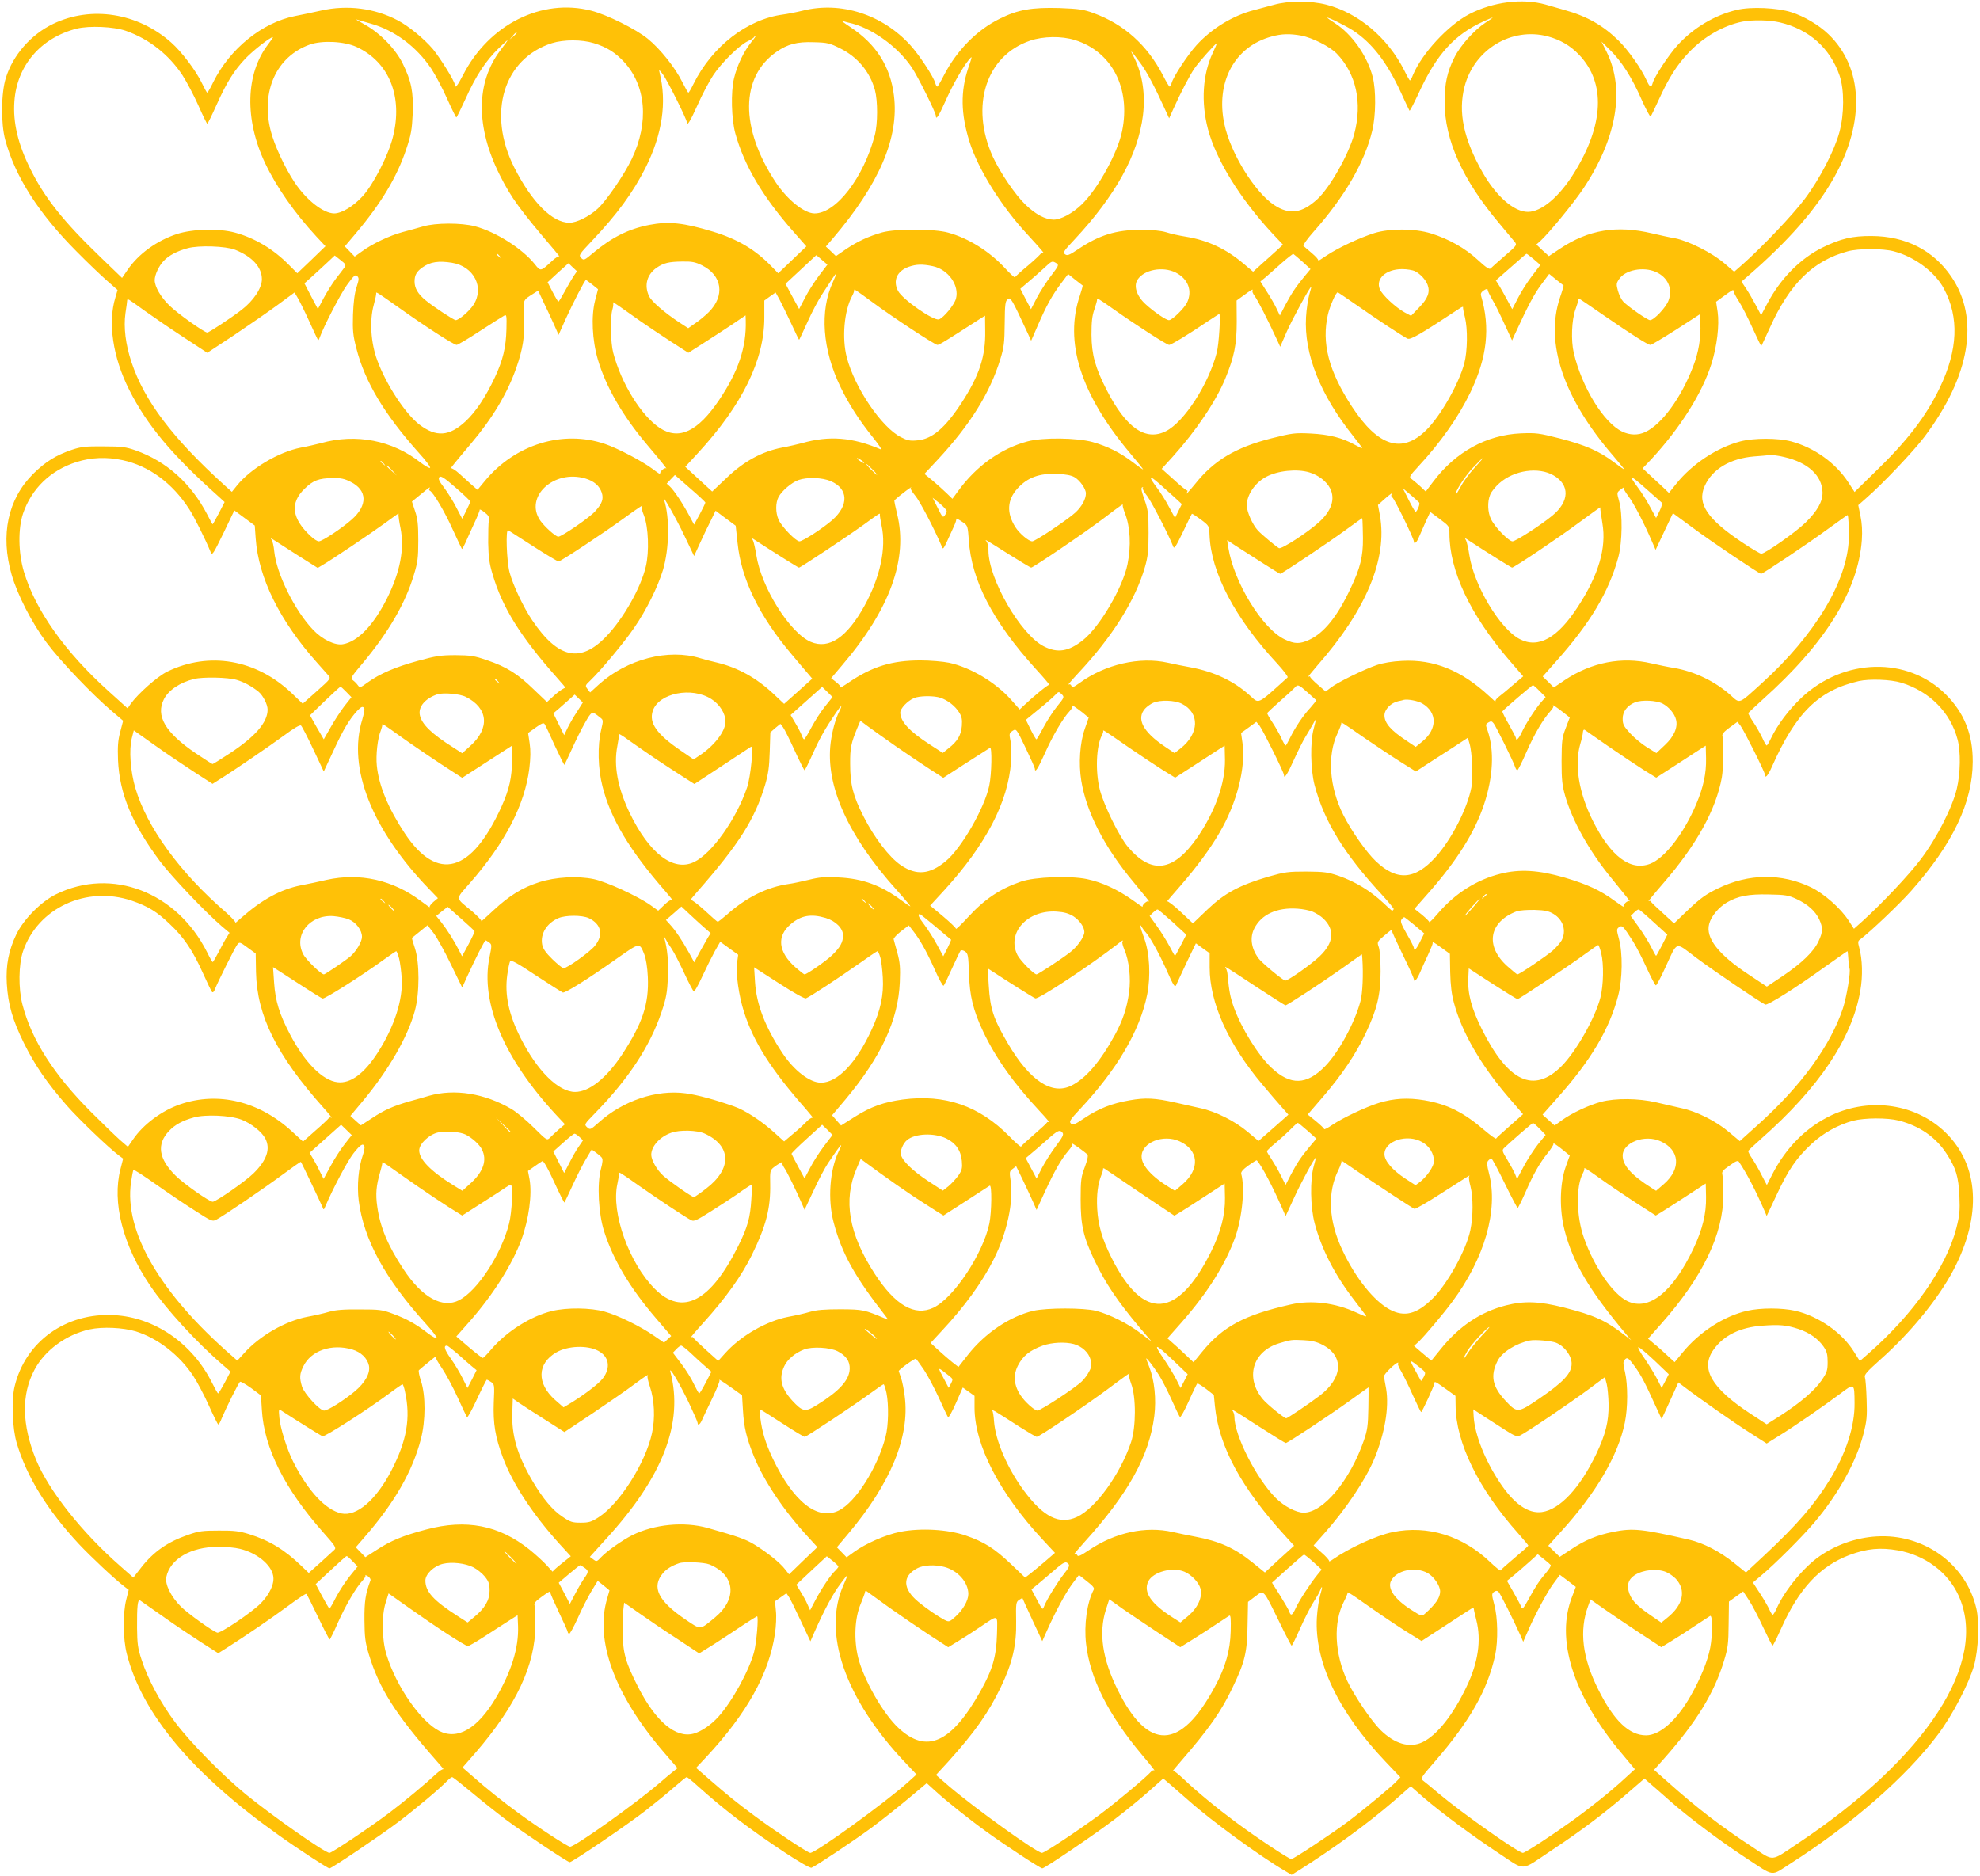
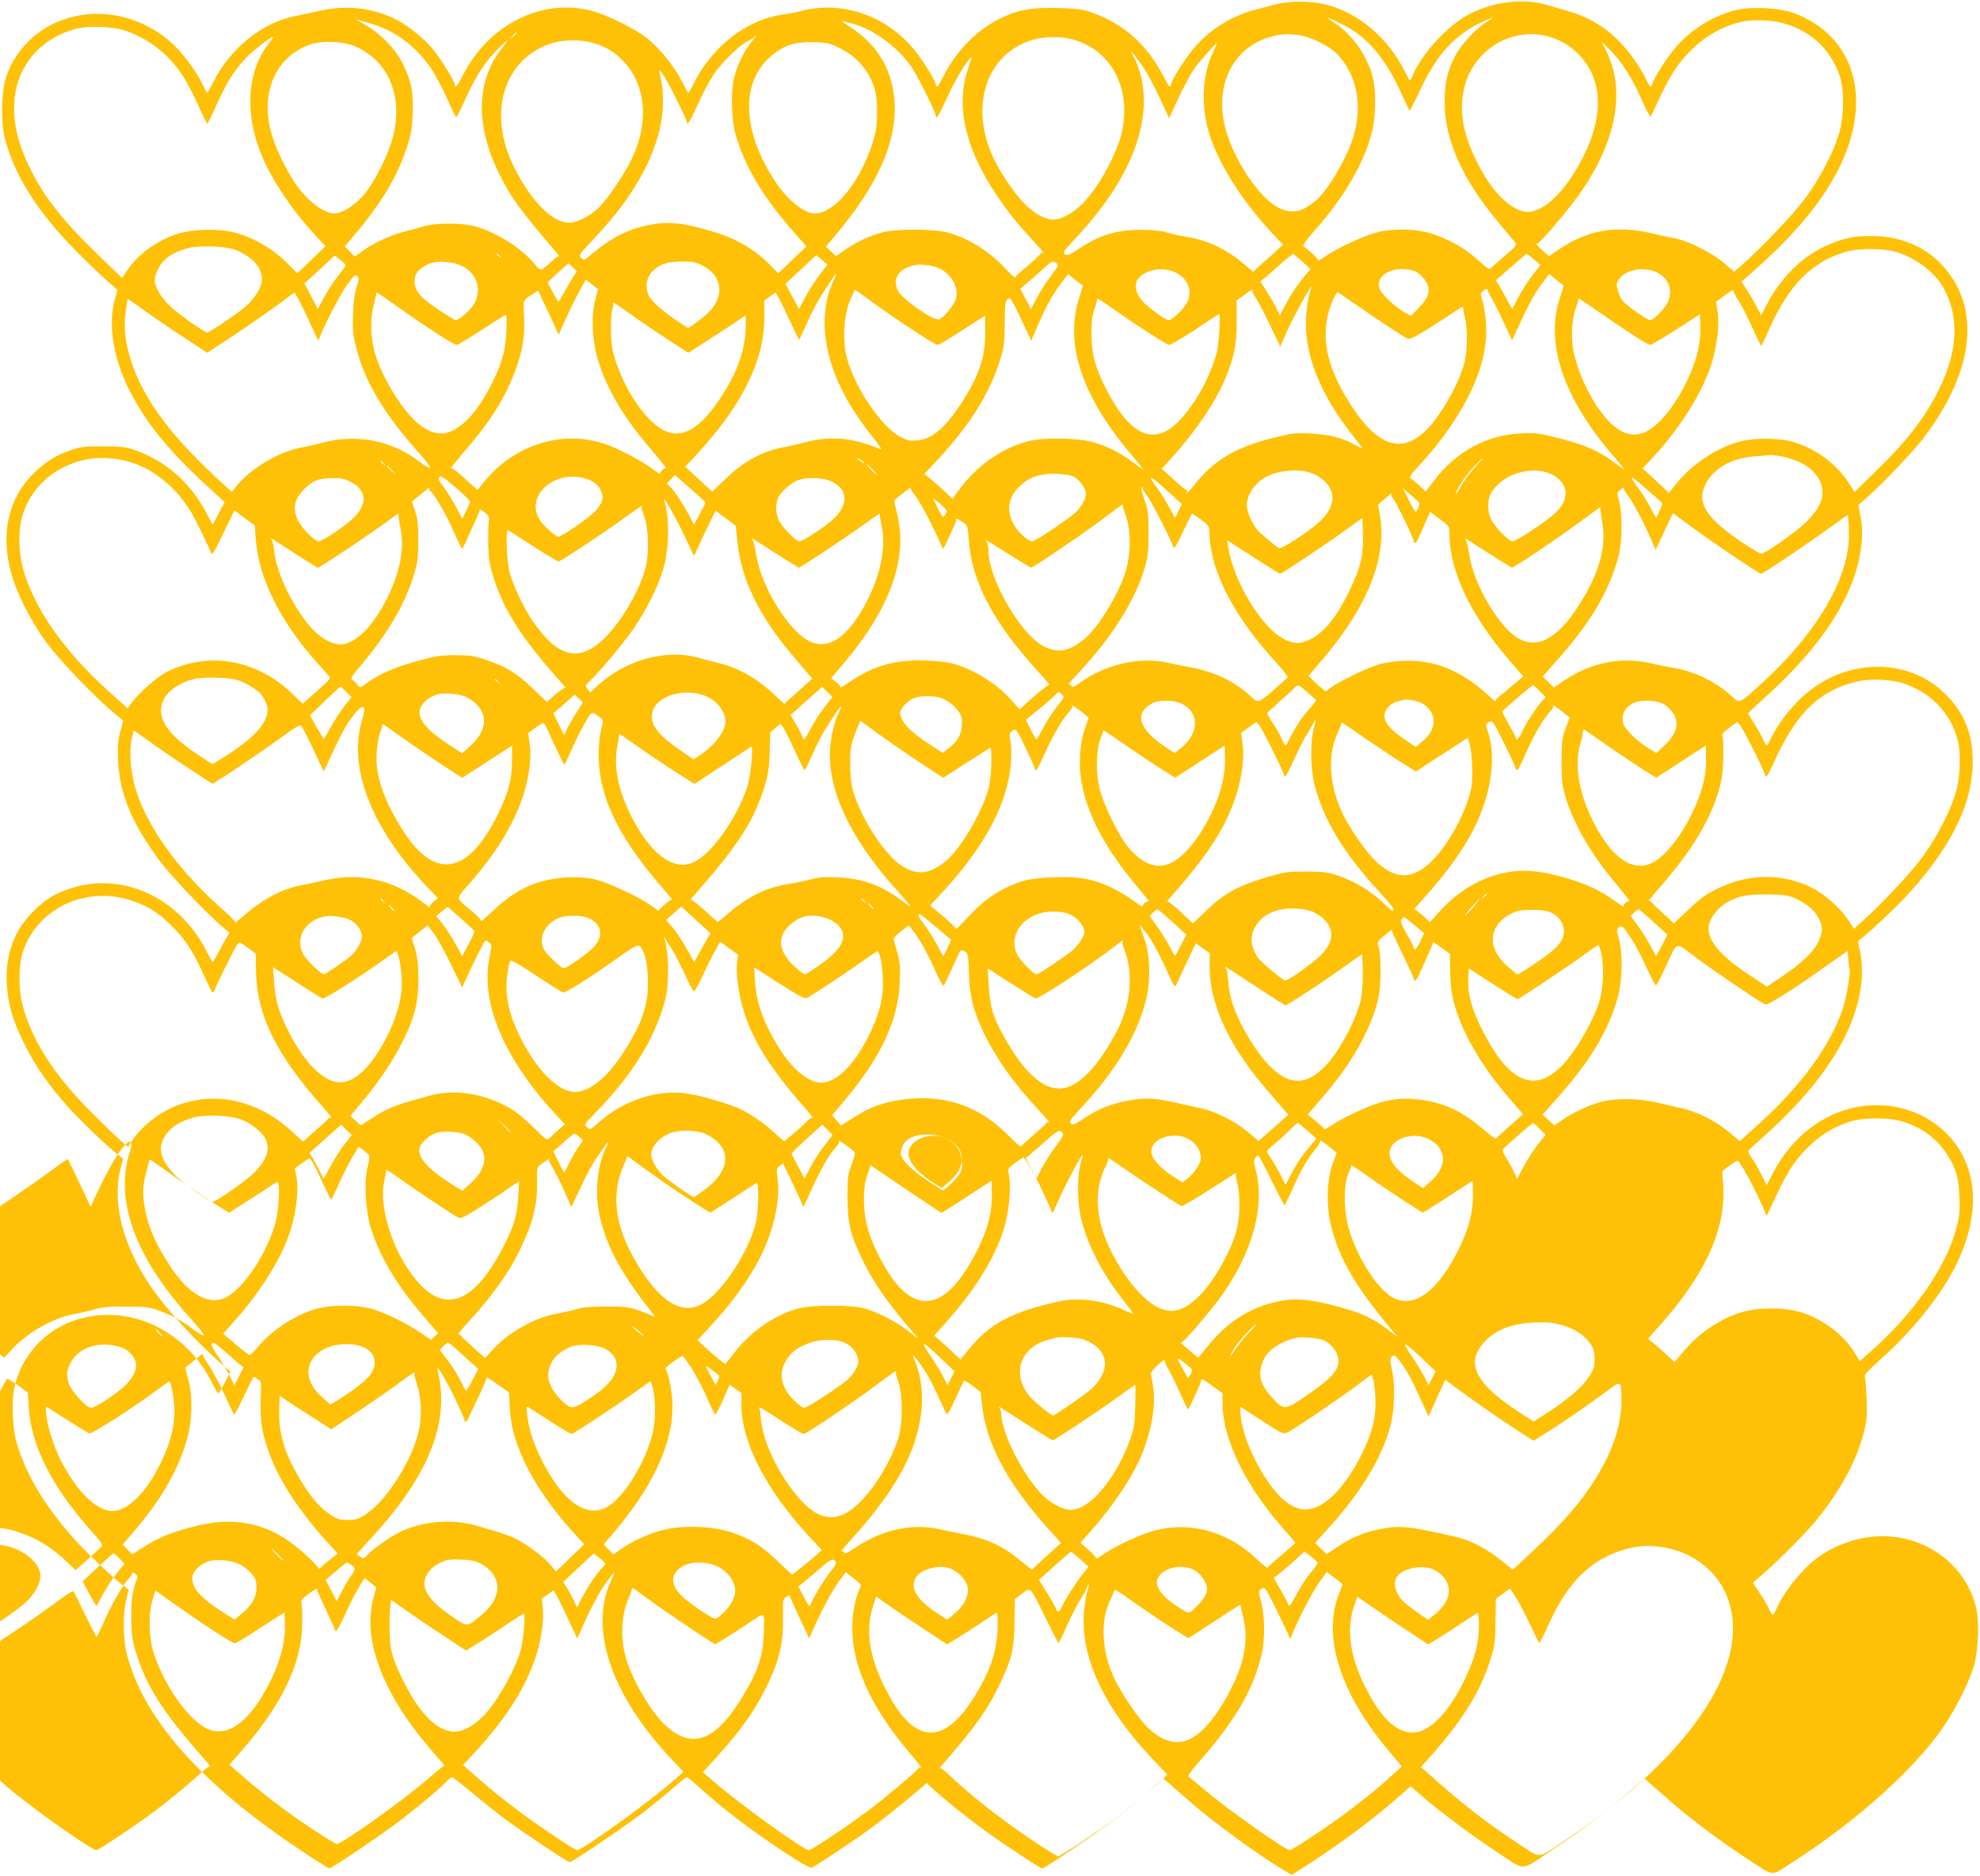
<svg xmlns="http://www.w3.org/2000/svg" version="1.0" width="1280pt" height="1213pt" viewBox="0 0 1280 1213" preserveAspectRatio="xMidYMid meet">
  <g transform="translate(0,1213) scale(0.1,-0.1)" fill="#ffc107" stroke="none">
-     <path d="M8235 12099 c-38 -10 -96 -26 -127 -34 -137 -35 -275 -119 -373 -227 -59 -65 -151 -206 -161 -245 -4 -13 -9 -23 -13 -23 -3 0 -23 33 -43 73 -102 196 -251 330 -448 402 -65 24 -94 28 -220 33 -179 5 -269 -10 -387 -69 -148 -73 -277 -204 -361 -366 -20 -40 -40 -73 -43 -73 -4 0 -9 10 -13 23 -10 39 -102 180 -161 245 -181 199 -450 285 -696 223 -41 -10 -98 -21 -127 -25 -231 -30 -458 -205 -579 -449 -15 -31 -30 -57 -33 -56 -3 0 -21 32 -40 70 -46 93 -143 214 -222 278 -77 63 -264 156 -366 182 -320 82 -661 -89 -828 -415 -37 -72 -54 -92 -54 -63 0 21 -93 170 -141 229 -57 67 -155 148 -227 186 -149 79 -326 102 -495 64 -50 -11 -128 -28 -171 -36 -211 -42 -419 -210 -527 -426 -18 -38 -36 -69 -39 -69 -3 -1 -18 27 -35 62 -38 80 -132 204 -198 262 -216 192 -517 239 -763 121 -144 -69 -260 -202 -306 -349 -31 -97 -33 -297 -4 -402 64 -237 216 -475 461 -721 71 -72 160 -157 198 -190 l67 -59 -14 -48 c-50 -162 -17 -386 89 -597 115 -228 274 -419 579 -691 l38 -35 -37 -72 c-21 -40 -39 -72 -41 -72 -1 0 -16 28 -34 63 -104 201 -263 344 -463 415 -63 22 -89 26 -207 26 -116 1 -145 -2 -205 -22 -103 -35 -171 -77 -251 -156 -163 -163 -213 -394 -139 -651 37 -129 130 -311 226 -440 88 -118 296 -336 420 -441 l75 -64 -19 -73 c-15 -57 -17 -94 -14 -182 10 -218 91 -412 271 -653 77 -102 295 -331 400 -421 l50 -42 -17 -27 c-10 -15 -33 -57 -52 -94 -20 -38 -37 -68 -40 -68 -3 0 -19 28 -36 63 -196 390 -616 552 -977 375 -96 -47 -208 -160 -256 -258 -50 -104 -69 -201 -62 -320 8 -134 37 -235 111 -385 71 -143 149 -257 276 -402 77 -88 273 -276 338 -324 l27 -20 -17 -67 c-56 -214 15 -494 193 -756 99 -147 300 -367 471 -513 l47 -41 -37 -71 c-21 -39 -40 -70 -43 -70 -3 0 -21 32 -40 70 -126 253 -370 422 -631 436 -313 18 -576 -171 -645 -463 -21 -89 -14 -271 14 -364 65 -219 199 -435 402 -653 77 -82 228 -224 293 -274 l29 -22 -16 -64 c-23 -91 -21 -254 4 -351 98 -386 425 -776 980 -1170 124 -89 319 -216 330 -216 14 0 337 218 445 300 116 88 273 220 314 264 14 14 29 26 34 26 5 0 63 -46 129 -101 67 -56 164 -133 217 -173 119 -88 401 -276 414 -276 17 0 377 245 491 334 59 46 142 114 183 150 41 36 78 66 82 66 5 0 37 -26 72 -58 170 -153 334 -278 562 -429 94 -62 164 -102 173 -99 27 10 274 175 387 258 62 46 167 129 235 186 l123 103 54 -49 c73 -67 221 -185 335 -267 121 -88 346 -235 358 -235 16 0 340 220 467 317 66 50 164 130 218 178 l97 86 39 -33 c21 -18 78 -68 126 -110 148 -132 461 -360 623 -455 l42 -25 53 33 c221 140 443 302 607 444 l110 96 82 -72 c119 -102 320 -251 491 -364 174 -114 131 -116 341 24 183 121 333 234 479 360 l118 102 37 -33 c21 -18 79 -68 128 -112 116 -103 329 -263 490 -368 191 -125 157 -121 290 -36 394 252 748 561 952 833 94 125 199 327 233 445 29 104 36 283 15 372 -67 287 -342 484 -647 464 -129 -8 -258 -53 -365 -127 -101 -69 -226 -220 -278 -337 -10 -23 -22 -42 -26 -42 -4 0 -13 14 -21 32 -7 17 -34 64 -60 104 l-47 72 51 43 c92 77 267 252 345 344 157 186 272 394 318 572 22 86 25 113 21 223 -2 69 -7 134 -11 145 -6 16 13 37 100 115 195 173 376 395 473 580 184 351 165 675 -51 887 -189 185 -484 230 -737 113 -163 -77 -294 -207 -385 -385 l-34 -67 -33 63 c-17 35 -45 83 -61 107 -16 23 -28 46 -26 51 2 4 39 39 83 78 373 329 588 649 641 956 17 96 14 205 -7 281 -9 34 -9 42 6 52 61 45 256 230 330 314 270 305 397 572 398 835 1 177 -55 316 -174 435 -247 247 -660 237 -934 -22 -82 -78 -153 -172 -197 -263 -12 -25 -24 -45 -27 -45 -4 1 -17 23 -29 51 -13 27 -39 73 -58 101 -19 28 -33 54 -32 58 2 3 44 42 93 87 405 362 617 704 641 1031 4 60 1 109 -9 157 l-14 69 51 45 c105 91 305 302 377 397 296 393 358 766 173 1036 -116 170 -295 261 -514 262 -125 1 -200 -17 -315 -73 -147 -72 -274 -201 -361 -365 l-39 -74 -35 66 c-20 37 -48 86 -64 109 l-28 42 38 33 c267 231 446 436 562 643 201 360 186 709 -38 924 -61 59 -157 116 -240 142 -90 29 -261 37 -352 15 -142 -33 -281 -116 -383 -228 -59 -65 -151 -206 -161 -245 -9 -33 -19 -28 -40 19 -34 75 -115 190 -178 253 -101 100 -206 160 -354 201 -31 9 -86 25 -122 35 -149 41 -338 17 -491 -62 -137 -71 -306 -254 -364 -392 -8 -21 -17 -37 -20 -37 -3 0 -19 28 -36 63 -107 213 -298 374 -505 427 -102 26 -244 26 -339 -1z m512 -166 c122 -80 219 -205 308 -398 29 -64 55 -118 57 -121 3 -2 29 49 59 113 116 253 231 379 422 466 31 14 57 25 57 23 0 -1 -22 -17 -49 -34 -70 -46 -161 -147 -198 -222 -48 -95 -64 -170 -64 -290 0 -245 116 -503 353 -784 45 -54 90 -108 100 -120 16 -20 14 -23 -65 -91 -44 -38 -85 -75 -91 -81 -8 -8 -30 7 -83 56 -81 75 -187 135 -303 171 -104 32 -264 33 -365 2 -95 -30 -234 -95 -309 -145 -33 -23 -58 -38 -54 -33 4 4 -14 25 -40 47 -26 22 -51 44 -56 48 -4 5 26 47 67 93 199 224 329 447 378 652 24 100 25 262 3 348 -35 136 -134 276 -244 347 -28 18 -50 34 -50 35 0 8 119 -51 167 -82z m-6352 45 c155 -43 297 -149 393 -292 26 -39 72 -126 102 -193 30 -67 57 -122 60 -122 3 0 29 53 59 119 68 151 131 247 217 330 71 68 71 67 9 -15 -159 -209 -160 -497 -4 -807 73 -146 131 -225 351 -483 23 -27 38 -47 34 -43 -4 4 -26 -9 -47 -29 -74 -69 -74 -69 -111 -22 -82 102 -252 210 -388 246 -87 23 -254 23 -335 -1 -33 -10 -93 -26 -134 -37 -84 -23 -194 -75 -262 -125 l-46 -33 -32 33 -32 33 71 84 c163 193 266 364 326 544 32 95 37 126 42 230 5 141 -8 209 -65 325 -46 94 -149 199 -248 253 -38 21 -61 35 -50 31 11 -3 51 -15 90 -26z m3089 6 c143 -29 315 -150 409 -288 40 -59 157 -294 157 -315 0 -30 19 -1 60 91 47 106 113 223 153 271 24 28 24 28 -4 -54 -50 -150 -48 -295 8 -474 56 -178 204 -417 375 -601 89 -97 117 -130 101 -120 -7 4 -13 4 -13 -1 0 -4 -37 -40 -82 -78 -46 -38 -85 -73 -86 -78 -2 -4 -31 22 -64 58 -100 109 -237 195 -369 231 -90 25 -338 26 -427 1 -87 -25 -155 -56 -233 -108 l-65 -45 -32 31 -33 31 43 50 c303 355 431 654 397 926 -23 188 -115 332 -279 441 -41 27 -66 46 -55 42 11 -4 29 -8 39 -11z m6023 1 c187 -44 324 -166 385 -343 31 -90 31 -250 -1 -367 -31 -116 -127 -302 -223 -430 -78 -104 -274 -310 -400 -422 l-57 -50 -63 54 c-79 68 -232 145 -318 162 -36 6 -103 21 -150 32 -228 54 -411 24 -595 -99 l-72 -48 -41 37 -40 38 26 23 c56 51 218 249 277 338 217 325 271 641 152 883 l-34 68 54 -53 c75 -73 142 -178 204 -319 29 -65 56 -116 60 -112 4 5 26 51 50 103 67 147 118 228 196 310 96 102 224 175 346 200 68 13 177 11 244 -5z m-10694 -54 c149 -52 279 -154 367 -288 27 -42 73 -129 102 -194 29 -66 55 -119 58 -119 3 0 30 55 60 122 65 145 112 221 188 301 49 51 159 137 176 137 3 0 -11 -21 -31 -47 -146 -191 -153 -485 -19 -768 73 -154 189 -320 331 -474 l59 -63 -91 -88 -91 -87 -54 54 c-99 101 -220 174 -349 209 -103 28 -272 24 -375 -9 -130 -43 -248 -128 -318 -230 l-37 -54 -141 136 c-237 228 -359 381 -451 567 -81 162 -114 301 -104 439 16 231 171 411 403 470 81 20 240 13 317 -14z m2527 -14 c0 -2 -10 -12 -22 -23 l-23 -19 19 23 c18 21 26 27 26 19z m5071 -17 c74 -14 186 -71 231 -117 125 -130 166 -316 113 -518 -35 -131 -156 -346 -238 -422 -101 -93 -182 -104 -281 -38 -126 84 -282 337 -321 523 -58 272 67 502 306 566 65 18 118 19 190 6z m1594 -5 c82 -22 147 -60 204 -120 172 -181 160 -452 -33 -763 -96 -155 -211 -252 -299 -252 -90 0 -205 101 -293 256 -123 217 -159 389 -116 555 63 240 303 385 537 324z m-5148 -37 c-48 -60 -92 -150 -112 -235 -21 -87 -17 -264 9 -357 58 -208 177 -409 378 -637 l81 -92 -91 -87 -91 -87 -43 44 c-105 109 -220 177 -378 225 -191 58 -287 68 -412 44 -134 -26 -242 -80 -363 -181 -58 -49 -61 -50 -78 -33 -17 18 -14 22 70 111 162 171 265 312 346 472 109 218 139 424 91 615 -6 22 -3 21 21 -10 27 -35 155 -291 155 -310 0 -30 21 3 69 110 29 66 75 153 102 194 53 80 168 194 224 220 19 9 37 21 40 26 3 6 8 10 11 10 3 0 -10 -19 -29 -42z m2092 13 c239 -74 362 -312 305 -589 -29 -141 -156 -372 -261 -474 -60 -58 -135 -98 -182 -98 -54 1 -115 33 -181 96 -66 63 -165 209 -212 311 -148 328 -44 653 241 750 85 29 204 31 290 4z m-3110 -20 c82 -25 138 -60 193 -119 145 -155 165 -393 52 -630 -50 -104 -166 -273 -222 -323 -57 -51 -135 -89 -181 -89 -111 0 -243 133 -357 358 -176 350 -69 703 244 803 77 24 193 24 271 0z m-1535 -24 c212 -98 302 -321 236 -583 -30 -119 -126 -306 -196 -383 -60 -65 -135 -111 -184 -111 -70 1 -179 86 -255 200 -64 96 -132 243 -155 334 -65 256 37 481 253 558 80 28 222 21 301 -15z m3128 -10 c111 -55 192 -151 224 -269 19 -70 19 -218 -1 -293 -72 -274 -251 -506 -390 -505 -67 1 -176 89 -252 204 -230 349 -227 679 7 841 72 50 133 66 241 62 88 -2 103 -6 171 -40z m2408 -29 c-65 -138 -77 -317 -31 -493 53 -199 206 -447 416 -674 l69 -73 -40 -37 c-22 -20 -65 -59 -97 -87 l-56 -51 -58 49 c-116 99 -236 155 -379 178 -38 6 -94 18 -124 28 -37 11 -91 16 -165 16 -161 0 -271 -35 -406 -126 -57 -38 -69 -43 -84 -32 -15 11 -9 21 61 95 266 285 412 550 443 805 16 134 -3 263 -56 369 -31 60 -29 59 37 -30 44 -59 92 -149 172 -325 l16 -35 27 60 c49 109 105 216 137 263 28 41 136 162 144 162 2 0 -10 -28 -26 -62z m-6320 -1273 c112 -45 173 -113 173 -191 0 -57 -54 -138 -132 -198 -66 -51 -210 -146 -221 -146 -19 0 -192 123 -243 173 -58 56 -96 122 -97 165 0 34 27 93 58 125 33 35 85 63 155 82 71 20 246 14 307 -10z m10723 -10 c134 -35 267 -134 324 -242 99 -185 90 -395 -26 -638 -89 -186 -210 -344 -421 -548 l-131 -128 -40 62 c-82 126 -220 225 -369 265 -86 23 -243 23 -330 0 -151 -40 -311 -146 -413 -273 l-48 -60 -27 26 c-15 14 -53 50 -85 79 l-58 54 58 61 c187 203 327 425 387 615 36 115 52 251 40 335 l-10 66 45 33 c63 46 68 49 68 35 0 -7 16 -37 36 -68 20 -31 59 -109 88 -173 29 -64 54 -115 55 -113 2 1 26 54 55 117 128 285 280 435 504 495 68 19 227 19 298 0z m-9012 -32 c13 -16 12 -17 -3 -4 -10 7 -18 15 -18 17 0 8 8 3 21 -13z m5189 -35 l52 -48 -39 -47 c-57 -69 -83 -109 -124 -185 l-35 -68 -23 48 c-12 26 -41 75 -63 109 l-40 63 33 27 c18 16 65 56 103 91 39 34 73 61 77 60 3 -2 30 -24 59 -50z m1495 16 l43 -37 -54 -71 c-30 -39 -71 -103 -91 -143 l-37 -72 -31 57 c-17 31 -40 73 -52 93 l-23 36 98 86 c53 47 98 86 100 86 2 1 23 -15 47 -35z m-7688 -53 c-6 -9 -31 -41 -54 -71 -23 -30 -59 -87 -80 -126 l-38 -72 -44 83 -43 83 48 43 c27 24 71 65 99 91 l49 46 38 -30 c33 -25 36 -32 25 -47z m3087 48 l35 -30 -55 -72 c-30 -40 -71 -104 -91 -144 l-37 -71 -44 81 -44 82 99 92 c54 51 99 92 100 93 1 0 18 -14 37 -31z m-2392 -18 c142 -23 212 -161 138 -273 -27 -41 -94 -98 -114 -98 -12 0 -146 88 -194 128 -50 41 -72 78 -72 122 0 41 13 64 51 91 50 36 105 44 191 30z m1617 -17 c130 -65 149 -196 43 -302 -21 -21 -60 -54 -86 -71 l-47 -33 -57 37 c-97 64 -180 136 -196 170 -33 70 -14 140 49 184 46 31 79 39 166 40 62 1 84 -3 128 -25z m2290 14 c18 -11 15 -16 -35 -82 -30 -39 -71 -103 -92 -143 l-37 -72 -35 66 -34 66 54 46 c30 25 75 65 100 88 50 47 52 48 79 31z m-3120 -82 c-11 -17 -37 -61 -57 -98 -20 -37 -39 -68 -42 -68 -3 0 -20 28 -38 63 l-32 62 67 62 68 61 27 -26 28 -26 -21 -30z m2321 63 c100 -21 173 -124 150 -210 -11 -40 -80 -124 -110 -134 -35 -11 -237 130 -265 185 -34 66 -6 128 70 155 49 17 88 18 155 4z m1570 -41 c81 -41 110 -118 74 -194 -18 -37 -96 -114 -117 -114 -19 0 -99 55 -152 104 -57 52 -78 117 -51 158 43 65 163 87 246 46z m1548 8 c35 -18 68 -54 81 -88 17 -46 2 -88 -55 -146 l-52 -54 -43 23 c-59 33 -144 113 -159 149 -28 68 39 129 143 130 32 0 70 -6 85 -14z m1558 -5 c77 -35 109 -109 80 -185 -17 -45 -94 -126 -119 -126 -17 0 -144 89 -174 121 -12 13 -27 44 -34 70 -11 40 -10 48 7 73 39 61 158 84 240 47z m-8401 -98 c-13 -40 -20 -96 -23 -178 -3 -103 0 -134 22 -218 55 -216 182 -427 403 -674 46 -50 79 -95 73 -98 -5 -3 -33 13 -62 35 -181 143 -416 189 -643 125 -27 -7 -86 -21 -130 -29 -144 -28 -325 -136 -413 -245 l-33 -41 -47 42 c-337 306 -518 545 -602 796 -38 114 -52 226 -39 317 6 39 11 75 11 82 2 15 1 15 113 -66 50 -36 161 -112 248 -169 l157 -103 173 114 c94 63 221 151 281 195 l110 81 19 -32 c11 -18 45 -86 75 -152 30 -66 56 -122 58 -124 2 -2 7 5 10 15 28 77 133 279 176 340 46 63 55 71 67 59 13 -13 12 -22 -4 -72z m3080 35 c-87 -187 -69 -439 50 -683 53 -110 120 -213 209 -324 37 -46 60 -80 49 -76 -182 78 -333 90 -508 40 -27 -7 -86 -21 -130 -29 -129 -25 -247 -89 -358 -196 l-93 -88 -87 80 -87 80 83 90 c287 312 428 601 428 874 l0 111 36 26 37 26 26 -47 c14 -26 47 -95 75 -154 27 -59 50 -106 51 -105 2 1 26 54 55 117 28 63 72 146 98 184 25 38 54 82 64 98 28 43 29 34 2 -24z m1614 -24 c1 -2 -6 -29 -17 -62 -104 -300 3 -640 322 -1020 47 -56 86 -104 86 -107 0 -2 -30 18 -66 46 -84 64 -163 103 -261 131 -101 28 -322 31 -421 4 -173 -46 -331 -160 -446 -318 l-39 -53 -36 35 c-20 19 -60 56 -90 81 l-55 45 84 90 c212 228 340 433 407 653 23 74 27 106 28 230 1 126 4 145 20 157 19 14 24 5 131 -225 l20 -44 43 99 c56 129 93 195 150 271 l46 61 45 -36 c25 -20 47 -37 49 -38z m3109 0 c1 -1 -9 -37 -24 -80 -97 -291 23 -649 345 -1021 39 -46 71 -85 71 -87 0 -3 -30 18 -67 46 -95 72 -185 111 -352 154 -133 34 -152 36 -250 32 -222 -10 -421 -120 -565 -311 l-49 -65 -37 35 c-21 19 -46 40 -56 47 -16 12 -12 18 42 77 147 158 263 323 340 483 108 226 129 417 69 622 -5 15 0 25 18 37 16 10 24 11 24 4 0 -7 13 -34 29 -62 17 -27 52 -99 79 -158 l50 -108 17 38 c89 193 125 260 170 321 l53 71 45 -37 c25 -19 46 -37 48 -38z m-6279 6 l37 -30 -19 -73 c-26 -100 -19 -257 18 -382 52 -176 159 -362 317 -549 89 -105 137 -165 124 -154 -10 8 -44 -24 -38 -36 3 -5 -19 9 -49 32 -66 50 -228 135 -309 162 -272 92 -580 -3 -775 -239 l-48 -58 -36 31 c-19 17 -56 50 -81 73 -26 24 -51 39 -55 35 -12 -10 34 47 129 159 140 165 236 326 293 489 44 125 56 206 51 329 -6 117 -10 108 64 155 l27 17 34 -73 c20 -40 49 -104 67 -143 l31 -70 47 105 c46 101 123 250 130 250 2 0 20 -14 41 -30z m4635 -65 c-8 -28 -18 -93 -21 -145 -14 -238 92 -504 307 -772 32 -40 57 -74 56 -76 -2 -1 -23 9 -47 22 -82 46 -168 67 -285 73 -104 5 -119 3 -255 -31 -232 -59 -372 -143 -493 -295 -44 -54 -68 -79 -51 -51 3 6 2 10 -3 10 -5 0 -43 31 -85 70 l-77 69 71 78 c149 165 279 357 340 505 58 142 74 220 74 369 l-1 136 40 29 c53 39 70 49 63 36 -4 -5 3 -21 14 -36 18 -23 84 -152 145 -284 l20 -44 43 99 c38 85 152 294 158 289 1 -1 -5 -24 -13 -51z m-2825 -48 c132 -98 405 -277 421 -277 12 0 51 24 256 156 l52 33 1 -98 c3 -165 -38 -289 -153 -466 -106 -162 -190 -234 -285 -242 -47 -5 -65 -1 -106 20 -126 63 -301 322 -351 517 -32 124 -17 300 34 395 9 16 15 34 14 38 -3 11 8 4 117 -76z m-3062 -35 c171 -122 357 -242 375 -242 7 0 75 40 151 90 76 49 146 94 156 99 16 9 17 2 15 -87 -3 -117 -22 -199 -75 -312 -60 -128 -123 -222 -189 -284 -106 -98 -190 -104 -299 -21 -90 69 -214 257 -272 415 -42 113 -51 257 -23 358 10 37 17 70 16 75 -4 14 8 6 145 -91z m6201 10 c125 -88 281 -190 320 -211 20 -10 77 23 335 193 15 11 27 15 25 10 -1 -5 4 -34 12 -64 19 -76 17 -220 -4 -300 -36 -133 -152 -337 -244 -429 -157 -157 -312 -109 -481 148 -152 232 -199 414 -156 600 14 56 51 141 63 141 2 0 61 -40 130 -88z m-1578 -22 c143 -101 343 -230 358 -230 13 0 127 69 249 152 40 26 73 48 75 48 10 0 -2 -196 -16 -249 -52 -204 -211 -450 -329 -509 -131 -66 -257 21 -382 265 -74 144 -98 229 -99 358 0 85 4 123 19 165 10 30 18 58 17 63 -4 14 11 6 108 -63z m3168 -39 c186 -128 285 -191 302 -191 6 0 81 45 166 99 l153 99 3 -56 c5 -95 -11 -190 -47 -283 -78 -203 -202 -372 -308 -422 -47 -23 -102 -21 -151 3 -119 57 -260 287 -312 508 -19 80 -14 214 11 282 9 25 17 51 17 58 1 6 3 12 5 12 2 0 75 -49 161 -109z m-6227 -38 c47 -33 136 -92 197 -132 l112 -72 97 62 c54 34 137 89 186 121 l87 59 1 -33 c5 -173 -48 -330 -172 -514 -138 -205 -260 -262 -384 -181 -120 80 -249 288 -301 487 -17 64 -20 230 -5 279 6 19 7 39 4 45 -4 6 15 -6 42 -25 28 -20 89 -63 136 -96z m7394 -878 c153 -35 244 -120 247 -228 1 -60 -33 -120 -109 -195 -63 -62 -262 -202 -287 -202 -7 0 -60 31 -117 69 -231 153 -300 254 -249 368 48 109 164 179 319 192 41 3 87 7 103 9 16 1 58 -4 93 -13z m-10743 -20 c170 -36 324 -149 432 -318 32 -49 105 -196 138 -277 10 -23 16 -13 82 122 l71 148 66 -49 66 -49 6 -84 c18 -255 156 -533 397 -803 30 -33 62 -69 72 -81 18 -20 17 -22 -73 -102 l-92 -82 -72 69 c-230 218 -533 270 -803 139 -65 -32 -190 -143 -238 -210 l-19 -28 -122 110 c-283 255 -474 524 -549 775 -36 122 -38 277 -5 375 55 161 178 280 346 333 94 30 195 34 297 12z m4794 -16 c3 -6 -5 -3 -20 6 -14 10 -26 19 -26 22 0 7 39 -17 46 -28z m3946 -34 c-33 -36 -73 -90 -88 -120 -16 -29 -30 -52 -32 -50 -10 10 59 118 111 172 79 83 85 81 9 -2z m-7051 28 c13 -16 12 -17 -3 -4 -10 7 -18 15 -18 17 0 8 8 3 21 -13z m3159 -38 c19 -19 32 -35 29 -35 -3 0 -20 16 -39 35 -19 19 -32 35 -29 35 3 0 20 -16 39 -35z m-3104 -7 l29 -33 -32 29 c-31 28 -38 36 -30 36 2 0 16 -15 33 -32z m5928 -12 c60 -18 111 -58 135 -104 34 -68 9 -145 -72 -218 -75 -68 -244 -177 -259 -168 -22 13 -112 88 -136 114 -35 38 -72 121 -72 163 0 67 53 146 125 184 74 40 199 53 279 29z m1580 -20 c106 -62 102 -169 -9 -260 -75 -62 -237 -166 -257 -166 -24 0 -112 89 -138 141 -23 45 -26 115 -6 162 7 18 34 51 59 73 96 85 254 107 351 50z m-3098 -11 c36 -21 74 -76 74 -105 0 -36 -26 -84 -66 -122 -48 -45 -261 -188 -281 -188 -23 0 -83 51 -109 92 -58 91 -53 176 13 249 65 72 142 100 258 95 54 -2 90 -9 111 -21z m-3906 -158 c0 -4 -12 -31 -26 -59 l-26 -52 -39 75 c-21 41 -57 98 -79 127 -32 42 -38 57 -30 67 9 11 30 -2 106 -68 52 -45 94 -85 94 -90z m1520 -6 c0 -4 -16 -37 -36 -75 l-37 -68 -31 58 c-41 77 -100 166 -126 189 l-20 18 26 28 27 28 98 -86 c55 -47 99 -89 99 -92z m-775 155 c56 -17 90 -47 105 -91 13 -40 3 -70 -41 -119 -35 -41 -218 -166 -240 -166 -18 1 -89 65 -117 105 -104 153 89 332 293 271z m-1519 -21 c109 -54 112 -152 8 -244 -63 -56 -191 -141 -213 -141 -10 0 -33 15 -52 33 -123 114 -136 215 -40 307 55 54 92 68 182 69 51 1 76 -4 115 -24z m3105 4 c113 -49 118 -155 10 -251 -59 -52 -191 -138 -213 -138 -23 0 -116 96 -135 140 -20 47 -20 108 0 147 21 39 84 93 128 109 56 20 154 17 210 -7z m2123 -16 c22 -20 65 -58 94 -84 l52 -48 -22 -45 -22 -45 -39 72 c-21 40 -56 95 -78 124 -57 76 -52 85 15 26z m3155 -40 c47 -42 90 -80 94 -83 5 -4 -2 -28 -14 -53 l-23 -46 -39 72 c-21 40 -56 95 -78 124 -67 90 -52 86 60 -14z m-7873 8 c-4 -5 -2 -11 2 -13 21 -8 97 -136 148 -250 31 -67 58 -125 60 -127 2 -2 12 16 23 40 10 24 36 80 56 124 21 44 37 84 36 89 -1 5 13 -2 31 -16 27 -21 32 -31 28 -54 -3 -16 -4 -81 -4 -144 2 -92 7 -133 28 -202 64 -218 181 -404 416 -669 36 -40 61 -70 55 -67 -5 3 -35 -16 -65 -42 l-54 -49 -86 82 c-103 100 -176 146 -301 188 -83 29 -107 32 -204 33 -96 0 -127 -5 -244 -37 -144 -39 -246 -83 -325 -140 -48 -35 -50 -35 -63 -17 -8 11 -22 25 -32 32 -17 12 -12 21 66 113 165 198 274 385 329 570 24 78 28 108 28 220 0 104 -4 142 -21 191 l-20 61 56 46 c58 48 66 53 57 38z m3111 3 c-3 -4 10 -25 29 -48 29 -33 122 -211 171 -326 11 -27 6 -36 81 130 9 19 15 39 14 43 -3 9 9 3 49 -24 24 -17 26 -26 32 -111 17 -260 154 -525 431 -831 54 -59 94 -106 89 -105 -8 3 -106 -78 -169 -138 l-22 -21 -56 63 c-102 114 -262 209 -401 239 -39 8 -122 15 -185 15 -184 0 -311 -39 -464 -143 -32 -22 -56 -36 -53 -31 3 5 -10 20 -28 34 l-32 25 72 85 c309 362 427 689 354 979 -11 45 -19 84 -17 86 34 33 132 106 105 79z m1500 0 c-3 -3 10 -27 30 -52 29 -39 140 -254 168 -327 6 -16 18 3 62 95 30 63 56 116 58 118 2 2 28 -15 58 -37 53 -40 54 -41 56 -98 9 -245 164 -539 440 -836 40 -44 69 -82 65 -87 -202 -182 -182 -172 -245 -116 -103 93 -228 152 -380 181 -46 8 -113 22 -149 30 -183 41 -405 -10 -571 -131 -39 -28 -48 -31 -53 -18 -3 9 -11 12 -18 8 -7 -4 20 28 61 72 223 238 371 474 433 689 19 67 23 104 23 220 0 124 -3 148 -26 213 -23 66 -25 82 -11 82 3 0 3 -3 -1 -6z m3110 0 c-3 -3 11 -27 30 -52 34 -45 101 -173 152 -292 l24 -55 56 119 56 118 125 -92 c122 -91 433 -300 445 -300 11 0 298 192 425 285 72 52 132 95 134 95 5 0 10 -90 8 -154 -10 -275 -219 -622 -562 -933 -153 -139 -140 -134 -201 -79 -100 90 -233 154 -365 177 -38 6 -105 20 -149 30 -191 45 -386 7 -559 -108 l-71 -48 -36 36 -36 35 84 95 c222 248 344 452 405 677 26 98 28 280 5 362 -15 54 -15 55 6 72 21 17 37 24 24 12z m-1322 -94 c6 -10 -15 -60 -24 -59 -3 0 -23 34 -44 76 l-38 76 51 -43 c27 -23 52 -46 55 -50z m-180 51 c-3 -5 0 -13 6 -17 13 -7 139 -266 139 -284 0 -22 18 -9 31 23 7 17 27 62 44 100 l31 67 62 -46 c60 -45 62 -47 62 -92 0 -243 134 -526 387 -821 l90 -104 -66 -56 c-36 -31 -78 -66 -93 -77 -15 -12 -24 -25 -20 -30 3 -5 -16 12 -43 37 -177 164 -355 237 -560 226 -65 -3 -123 -13 -165 -27 -80 -27 -252 -111 -297 -146 l-33 -25 -50 43 c-28 24 -50 47 -50 51 0 5 -6 5 -12 1 -7 -5 19 28 58 73 315 358 454 689 405 969 l-13 69 42 38 c42 37 57 46 45 28z m-4570 -266 l62 -130 39 85 c21 47 53 113 70 146 l30 62 65 -49 65 -48 12 -111 c24 -235 140 -473 350 -721 42 -50 89 -106 105 -124 l28 -33 -91 -82 -91 -81 -69 65 c-110 103 -229 169 -361 201 -35 8 -85 21 -111 29 -207 64 -474 -5 -657 -170 l-56 -51 -17 22 c-16 21 -16 23 19 56 66 63 221 249 282 339 80 116 153 264 187 375 41 139 44 339 7 454 -14 42 77 -118 132 -234z m1695 161 c0 -7 -6 -20 -13 -29 -11 -16 -16 -10 -45 49 l-33 66 46 -37 c25 -21 45 -43 45 -49z m1138 37 c-1 -5 5 -28 15 -53 34 -88 40 -209 16 -328 -30 -149 -180 -406 -288 -491 -93 -74 -165 -85 -253 -40 -150 76 -358 437 -358 619 0 25 -6 52 -12 59 -18 20 -6 12 149 -86 72 -45 135 -83 139 -83 13 0 348 227 469 319 127 96 126 95 123 84z m-3110 -9 c-3 -3 3 -28 15 -57 29 -75 35 -235 12 -330 -32 -137 -145 -337 -256 -452 -167 -174 -311 -143 -478 104 -56 82 -125 228 -147 311 -19 73 -26 282 -9 272 5 -3 78 -50 162 -104 84 -54 157 -98 164 -98 14 0 290 183 429 284 92 67 127 89 108 70z m6198 -21 c1 -10 7 -49 13 -87 27 -158 -24 -332 -158 -538 -132 -204 -256 -273 -377 -210 -127 66 -295 346 -325 542 -6 41 -16 84 -21 95 -11 19 -10 19 18 0 111 -73 274 -175 279 -175 13 0 299 192 431 290 75 55 137 100 138 100 1 0 2 -8 2 -17z m-7770 -35 c0 -7 5 -44 13 -82 27 -135 -2 -285 -89 -459 -87 -171 -187 -275 -282 -292 -51 -10 -134 30 -193 92 -119 124 -237 362 -252 507 -3 34 -11 68 -17 76 -9 12 -6 12 14 -1 14 -9 83 -53 154 -99 l130 -82 30 18 c56 32 319 209 405 272 47 34 85 62 87 62 1 0 1 -6 0 -12z m3112 5 c-1 -5 4 -36 11 -71 32 -145 -9 -334 -110 -518 -114 -206 -230 -284 -348 -234 -136 59 -320 353 -352 562 -6 40 -16 82 -21 93 -11 19 -10 19 18 0 112 -73 274 -175 279 -175 10 0 309 199 419 278 100 73 108 78 104 65z m3120 -40 c1 -10 2 -61 3 -113 1 -118 -17 -193 -81 -326 -85 -181 -171 -287 -267 -331 -60 -28 -95 -27 -158 3 -143 67 -329 370 -364 592 l-8 50 51 -34 c122 -79 287 -184 292 -184 10 0 315 204 424 284 58 42 105 76 106 76 0 0 1 -8 2 -17z m-7278 -1029 c48 -14 97 -41 141 -76 29 -24 59 -82 59 -116 0 -83 -80 -175 -248 -285 -56 -37 -105 -67 -108 -67 -3 0 -52 32 -109 70 -198 135 -260 242 -205 350 30 58 104 108 195 130 56 14 219 11 275 -6z m1691 -11 c13 -16 12 -17 -3 -4 -10 7 -18 15 -18 17 0 8 8 3 21 -13z m9070 -7 c183 -56 318 -192 364 -367 21 -78 19 -218 -5 -319 -29 -121 -129 -318 -231 -453 -76 -102 -257 -293 -379 -403 l-55 -49 -35 54 c-51 79 -158 173 -242 214 -191 92 -404 90 -604 -8 -76 -37 -111 -62 -188 -135 l-94 -90 -73 67 c-41 37 -76 70 -77 75 -2 4 -9 5 -15 1 -5 -3 38 50 97 118 214 247 339 474 377 682 11 64 14 235 4 267 -4 13 8 28 46 56 l51 37 19 -24 c22 -28 159 -302 159 -318 0 -28 20 -5 45 52 154 348 301 493 560 553 70 16 207 11 276 -10z m-3838 -63 c29 -26 54 -49 56 -50 2 -1 -15 -23 -37 -48 -47 -50 -100 -129 -134 -199 -12 -25 -24 -46 -27 -46 -4 1 -17 23 -29 51 -13 27 -39 73 -58 101 -19 28 -33 54 -32 58 2 3 39 38 83 77 44 38 86 77 94 86 20 24 26 22 84 -30z m1501 8 l38 -38 -30 -34 c-38 -44 -102 -143 -126 -197 -17 -37 -36 -56 -36 -34 0 4 -20 43 -45 87 -25 43 -44 82 -43 85 4 9 192 170 198 170 3 0 23 -17 44 -39z m-7715 -5 l33 -34 -46 -58 c-25 -33 -65 -94 -89 -137 l-44 -77 -45 77 -44 78 95 92 c53 51 98 92 102 93 3 0 20 -15 38 -34z m3094 -94 c-27 -33 -66 -95 -88 -136 -22 -42 -43 -76 -47 -76 -3 0 -11 12 -16 28 -6 15 -24 50 -41 78 l-30 51 102 91 102 91 34 -33 33 -33 -49 -61z m-734 48 c54 -34 91 -94 91 -145 0 -65 -76 -162 -179 -227 l-27 -18 -80 55 c-159 108 -210 181 -184 259 38 115 252 158 379 76z m2234 -48 c-27 -33 -66 -95 -88 -136 -22 -42 -42 -76 -45 -76 -3 0 -20 28 -37 63 l-31 63 83 68 c46 37 94 79 106 92 23 24 23 24 42 6 19 -19 18 -21 -30 -80z m-3821 62 c144 -72 156 -202 29 -316 l-53 -48 -56 36 c-143 90 -206 152 -218 211 -11 54 36 108 114 134 39 12 146 3 184 -17z m718 -96 c-22 -33 -49 -80 -61 -105 l-22 -46 -35 70 -35 71 39 33 c21 19 52 46 69 61 l30 27 27 -26 26 -25 -38 -60z m2351 90 c47 -16 95 -54 120 -95 17 -27 20 -45 17 -87 -5 -59 -28 -99 -86 -144 l-37 -30 -85 55 c-132 85 -190 149 -190 206 0 26 46 75 88 93 35 16 130 17 173 2z m3113 -36 c98 -57 99 -166 1 -246 l-43 -35 -58 39 c-103 68 -144 115 -144 165 0 38 42 81 88 91 15 3 32 7 37 9 24 6 90 -6 119 -23z m-1554 -2 c117 -59 113 -192 -7 -288 l-40 -31 -64 43 c-141 95 -185 180 -126 245 12 13 36 30 52 37 46 20 139 17 185 -6z m3108 1 c40 -21 78 -65 87 -104 13 -49 -13 -109 -72 -164 l-55 -52 -60 37 c-33 20 -82 61 -109 90 -43 47 -49 59 -49 96 0 46 30 85 80 105 43 17 137 13 178 -8z m-5321 -48 c-26 -51 -47 -127 -57 -205 -35 -276 112 -604 429 -955 51 -57 89 -103 86 -103 -3 0 -29 17 -58 39 -131 97 -251 141 -407 148 -85 5 -122 2 -190 -15 -47 -11 -105 -24 -130 -27 -140 -20 -273 -85 -399 -197 -30 -26 -58 -48 -61 -48 -3 0 -42 34 -86 75 -45 41 -85 71 -90 67 -4 -4 15 20 44 53 269 307 371 467 438 690 21 72 27 115 30 215 l4 125 32 28 33 27 17 -22 c10 -13 43 -80 75 -150 32 -70 61 -127 64 -128 3 0 27 48 54 108 45 101 80 162 150 265 33 49 44 54 22 10z m1570 -9 l41 -34 -25 -72 c-32 -90 -41 -225 -23 -335 33 -204 149 -430 336 -654 82 -99 114 -139 100 -127 -9 8 -45 -24 -39 -34 2 -5 -29 16 -69 45 -93 66 -195 113 -290 133 -108 23 -339 15 -428 -16 -136 -47 -234 -112 -344 -232 -42 -46 -76 -78 -76 -73 0 6 -38 42 -83 80 l-84 70 92 100 c269 295 412 569 431 829 3 45 2 105 -3 133 -10 49 -9 53 13 68 24 15 24 15 84 -110 33 -69 60 -129 60 -135 0 -31 21 2 64 98 50 113 118 229 160 273 14 15 22 30 18 35 -14 15 24 -10 65 -42z m3109 0 l42 -33 -26 -68 c-24 -62 -26 -81 -27 -213 0 -122 4 -158 23 -225 47 -163 156 -358 297 -530 95 -116 130 -161 120 -152 -11 9 -46 -23 -39 -35 3 -5 -22 12 -57 37 -93 69 -179 108 -324 151 -169 49 -291 56 -414 25 -153 -38 -293 -126 -402 -253 -32 -37 -59 -65 -59 -60 0 5 -22 26 -48 48 l-48 38 95 108 c181 206 295 387 355 568 59 178 67 348 23 476 -14 38 -14 41 5 53 17 10 22 9 34 -6 16 -21 128 -248 138 -280 4 -13 11 -23 15 -23 4 0 31 53 59 118 52 118 109 214 155 264 14 15 22 30 18 34 -13 15 25 -10 65 -42z m-7751 26 c3 -5 -3 -38 -13 -72 -97 -313 63 -715 435 -1099 l54 -56 -30 -25 c-16 -14 -27 -29 -23 -34 4 -4 -21 14 -55 39 -182 138 -397 186 -613 138 -47 -11 -121 -27 -165 -35 -131 -26 -253 -93 -385 -210 -25 -22 -42 -37 -38 -32 3 4 -24 34 -60 66 -299 258 -513 552 -587 805 -32 109 -42 247 -23 322 l13 51 135 -96 c74 -53 189 -130 255 -173 l119 -77 41 26 c91 56 326 217 420 286 66 49 104 71 111 65 6 -5 42 -74 79 -153 l68 -144 64 137 c62 134 101 199 151 254 28 29 37 33 47 17z m1523 -58 c23 -17 23 -18 8 -82 -24 -101 -21 -249 9 -365 52 -208 176 -414 405 -676 30 -35 50 -60 45 -57 -6 4 -29 -11 -50 -32 l-40 -38 -50 36 c-80 57 -284 151 -366 168 -105 22 -249 14 -354 -20 -109 -35 -192 -86 -294 -181 -47 -44 -83 -76 -79 -71 3 4 -24 33 -60 64 -111 92 -110 73 -15 182 228 260 355 505 385 742 8 68 9 115 2 162 l-10 67 49 35 c39 28 52 33 58 22 5 -7 35 -70 66 -140 32 -69 60 -125 62 -123 2 3 23 48 48 102 24 54 62 130 85 170 44 77 44 77 96 35z m4615 -72 c-24 -84 -21 -265 5 -365 62 -235 190 -444 433 -707 50 -54 85 -98 79 -98 -6 0 -8 -5 -4 -12 4 -7 -24 17 -63 54 -86 80 -180 137 -288 175 -71 24 -94 27 -210 28 -118 0 -140 -3 -245 -33 -187 -55 -283 -106 -394 -212 l-94 -90 -80 75 c-43 41 -83 71 -87 67 -5 -4 34 42 86 101 105 121 191 237 252 342 113 193 172 423 149 583 l-9 63 50 36 49 36 20 -24 c21 -27 158 -302 158 -319 0 -31 22 2 64 96 27 59 61 128 77 153 16 25 36 61 46 78 9 18 18 32 19 30 1 -1 -5 -27 -13 -57z m-2703 -114 c74 -51 174 -119 221 -149 l87 -56 147 95 c81 52 151 97 155 99 14 9 11 -171 -5 -245 -30 -144 -180 -405 -281 -488 -104 -86 -189 -94 -290 -26 -74 50 -172 177 -242 316 -68 134 -86 206 -86 338 -1 105 6 135 46 233 l20 47 47 -35 c25 -19 107 -77 181 -129z m3035 50 c72 -49 175 -118 229 -152 l99 -62 83 54 c46 30 122 79 169 109 l84 55 11 -38 c17 -55 24 -219 12 -283 -26 -136 -129 -338 -231 -450 -134 -148 -250 -157 -387 -27 -61 58 -157 194 -210 299 -91 182 -105 385 -37 529 14 30 25 59 24 63 -2 11 5 7 154 -97z m-6245 19 c88 -63 253 -175 352 -238 l56 -36 161 104 161 104 0 -92 c0 -112 -18 -191 -67 -300 -195 -432 -415 -493 -627 -174 -106 161 -167 307 -180 437 -7 67 5 178 26 227 6 16 10 32 9 36 -2 11 8 5 109 -68z m7820 -72 c80 -55 182 -123 226 -151 l81 -50 124 80 c68 44 140 91 160 104 l36 23 2 -82 c2 -97 -17 -186 -63 -295 -79 -189 -204 -351 -299 -387 -127 -48 -254 47 -370 278 -91 182 -120 363 -81 497 9 30 17 65 17 77 1 12 6 18 12 14 6 -4 75 -53 155 -108z m-3105 -4 c77 -53 177 -119 221 -147 l81 -50 124 80 c68 44 140 91 160 104 l36 23 2 -92 c2 -150 -63 -333 -179 -502 -154 -221 -296 -241 -448 -61 -57 67 -156 270 -182 370 -30 118 -23 284 13 351 6 11 10 24 9 28 -3 11 0 9 163 -104z m-3060 -73 c61 -40 142 -94 182 -119 l72 -46 178 117 c98 65 183 121 188 124 18 11 -2 -193 -25 -262 -69 -205 -228 -429 -344 -484 -134 -63 -289 56 -416 319 -77 162 -104 305 -79 432 7 37 12 72 11 76 -1 5 26 -12 60 -37 35 -25 113 -79 173 -120z m5375 -880 c0 -2 -8 -10 -17 -17 -16 -13 -17 -12 -4 4 13 16 21 21 21 13z m2005 -29 c72 -34 121 -78 146 -132 24 -53 24 -80 -5 -141 -31 -67 -108 -141 -232 -225 l-102 -68 -119 79 c-195 129 -278 236 -254 326 13 50 61 107 114 139 73 42 140 55 272 52 107 -2 126 -5 180 -30z m-10764 -10 c105 -36 163 -71 246 -151 91 -85 149 -171 215 -318 28 -62 54 -117 59 -122 5 -5 13 2 18 17 17 45 130 271 145 290 14 18 17 17 67 -20 l52 -38 2 -120 c6 -281 132 -536 435 -876 36 -40 60 -70 53 -66 -6 4 -14 3 -18 -3 -3 -5 -42 -42 -86 -80 l-80 -71 -72 66 c-212 195 -477 259 -722 175 -119 -41 -238 -129 -305 -227 l-33 -48 -51 44 c-28 25 -112 106 -186 180 -242 242 -386 468 -445 696 -27 103 -25 260 4 345 96 280 409 425 702 327z m1630 -4 c13 -16 12 -17 -3 -4 -10 7 -18 15 -18 17 0 8 8 3 21 -13z m3110 0 c13 -16 12 -17 -3 -4 -10 7 -18 15 -18 17 0 8 8 3 21 -13z m3933 -38 c-26 -30 -50 -55 -52 -55 -6 0 18 29 62 78 48 52 41 37 -10 -23z m-3889 5 c10 -11 16 -20 13 -20 -3 0 -13 9 -23 20 -10 11 -16 20 -13 20 3 0 13 -9 23 -20z m-3100 -10 c10 -11 16 -20 13 -20 -3 0 -13 9 -23 20 -10 11 -16 20 -13 20 3 0 13 -9 23 -20z m533 -151 c1 -3 -16 -41 -39 -84 l-42 -78 -20 39 c-29 58 -77 134 -114 181 l-33 41 37 30 37 29 85 -75 c48 -42 87 -79 89 -83z m1481 27 l45 -39 -19 -31 c-10 -17 -34 -60 -53 -94 l-34 -64 -35 64 c-44 79 -88 145 -122 181 l-26 29 50 43 50 44 50 -47 c28 -26 70 -65 94 -86z m3938 99 c21 -9 51 -28 67 -43 77 -73 69 -157 -23 -245 -53 -51 -203 -157 -222 -157 -14 0 -156 118 -176 147 -45 65 -54 133 -24 191 46 90 146 136 278 127 34 -2 79 -11 100 -20z m-907 -66 l89 -82 -35 -68 c-19 -38 -36 -69 -38 -69 -2 0 -18 28 -36 63 -18 34 -54 92 -80 128 l-48 67 21 21 c12 11 25 21 30 21 5 0 48 -37 97 -81z m2463 52 c63 -38 84 -109 53 -170 -8 -15 -34 -45 -57 -66 -40 -35 -216 -155 -230 -155 -3 0 -33 25 -67 55 -143 130 -116 285 63 353 17 6 69 10 116 9 68 -2 92 -8 122 -26z m647 -53 l89 -81 -35 -69 c-19 -37 -36 -68 -38 -68 -2 0 -17 26 -32 57 -16 32 -52 90 -80 129 l-52 72 21 21 c12 12 25 21 30 21 5 0 48 -37 97 -82z m-3751 38 c40 -26 71 -70 71 -102 0 -32 -48 -99 -97 -135 -58 -44 -203 -139 -212 -139 -17 0 -104 88 -123 124 -73 143 63 295 254 282 48 -3 77 -12 107 -30z m-891 -67 c53 -45 98 -83 100 -84 2 -2 -9 -27 -23 -55 l-27 -53 -40 74 c-22 41 -59 99 -83 131 -37 48 -45 68 -28 68 2 0 48 -37 101 -81z m-3793 47 c47 -19 85 -70 85 -113 0 -31 -36 -92 -73 -125 -31 -27 -165 -118 -173 -118 -18 0 -117 96 -134 131 -64 124 42 256 195 246 33 -3 78 -12 100 -21z m1551 8 c82 -39 97 -109 39 -180 -34 -41 -178 -144 -202 -144 -7 0 -39 26 -72 58 -43 42 -61 68 -66 95 -13 69 29 138 105 171 47 20 153 20 196 0z m1532 1 c65 -20 112 -67 112 -113 0 -44 -19 -78 -72 -129 -39 -37 -162 -123 -177 -123 -4 0 -30 21 -59 46 -111 98 -123 201 -30 279 67 57 131 68 226 40z m3807 -47 l62 -53 -26 -52 c-24 -50 -41 -67 -41 -41 0 6 -21 47 -46 90 -36 64 -43 82 -33 94 6 8 14 14 17 14 2 0 33 -24 67 -52z m-6230 -253 l73 -150 31 69 c53 116 114 236 120 236 3 0 14 -7 24 -14 17 -13 17 -18 1 -97 -59 -292 94 -653 430 -1016 l58 -62 -39 -33 c-21 -18 -46 -42 -57 -53 -20 -20 -20 -20 -106 65 -47 47 -111 100 -143 119 -173 102 -368 133 -534 86 -26 -8 -82 -24 -123 -35 -105 -30 -165 -56 -246 -110 l-71 -46 -34 30 -34 31 82 98 c166 200 288 411 335 582 31 114 31 312 0 405 -12 35 -20 65 -19 66 1 1 24 20 52 42 l49 40 40 -52 c21 -28 71 -118 111 -201z m3049 124 c18 -30 55 -103 81 -163 26 -59 51 -103 55 -99 5 4 29 55 55 113 26 58 51 109 55 114 5 4 18 2 29 -6 19 -13 21 -27 25 -139 4 -148 27 -241 92 -379 82 -172 196 -333 365 -514 41 -44 69 -77 62 -73 -6 4 -13 4 -15 -1 -1 -4 -39 -39 -83 -77 -44 -38 -82 -73 -84 -78 -2 -5 -36 25 -77 67 -193 196 -415 273 -688 237 -124 -17 -205 -46 -309 -111 l-90 -57 -29 33 -29 33 87 103 c231 277 341 513 351 758 4 96 1 127 -16 190 -12 41 -22 81 -24 88 -1 6 20 29 48 51 l50 38 28 -36 c16 -20 44 -61 61 -92z m1442 84 c25 -26 84 -131 130 -233 55 -124 60 -131 72 -99 6 13 35 77 66 142 l57 118 44 -32 45 -32 0 -92 c0 -229 120 -495 340 -756 43 -52 99 -117 124 -145 l45 -51 -96 -85 -97 -85 -69 58 c-84 71 -208 133 -307 154 -41 9 -113 25 -160 36 -134 30 -195 33 -297 15 -115 -20 -200 -53 -294 -116 -62 -42 -74 -46 -86 -34 -13 12 -5 25 58 92 240 256 388 508 435 741 24 120 16 271 -20 367 -28 76 -33 102 -14 69 7 -11 17 -26 24 -32z m3150 -58 c21 -33 61 -111 89 -173 29 -63 55 -113 60 -113 4 0 32 52 61 116 81 175 60 168 199 63 118 -88 419 -292 447 -303 16 -6 196 107 390 247 76 54 139 98 141 98 2 0 4 -23 6 -52 1 -28 4 -55 7 -59 10 -16 -18 -185 -42 -258 -80 -240 -270 -502 -546 -750 l-121 -109 -69 58 c-85 72 -209 134 -308 155 -41 9 -115 26 -165 38 -112 26 -261 28 -355 3 -78 -21 -188 -72 -253 -119 l-47 -34 -39 35 -39 35 100 113 c212 238 333 441 389 657 28 107 30 274 5 366 -16 60 -16 64 0 76 21 15 26 9 90 -90z m-1558 68 c-1 -5 31 -74 70 -155 40 -81 72 -152 72 -158 0 -25 19 -6 38 38 11 26 35 79 53 117 18 39 32 73 31 78 -3 11 0 10 57 -31 l54 -39 2 -119 c2 -83 9 -143 24 -197 50 -189 175 -405 353 -612 l94 -109 -85 -75 c-47 -41 -87 -78 -89 -82 -2 -5 -35 19 -74 52 -136 117 -239 169 -389 195 -106 18 -198 13 -295 -17 -82 -25 -237 -98 -301 -142 -29 -20 -53 -32 -53 -27 0 4 -24 27 -53 51 l-53 43 99 115 c122 142 211 274 276 411 73 154 96 247 96 400 0 72 -5 139 -12 157 -11 32 -11 34 35 73 50 42 53 44 50 33z m-4655 -119 c15 -22 51 -93 81 -157 30 -65 58 -118 62 -118 4 -1 29 43 54 98 25 54 61 126 80 161 l36 63 58 -42 58 -42 -7 -52 c-9 -73 11 -212 45 -319 63 -196 176 -373 400 -627 30 -35 50 -60 44 -56 -6 3 -24 -8 -40 -25 -16 -17 -55 -53 -87 -79 l-58 -49 -62 56 c-82 75 -190 146 -263 171 -119 42 -235 74 -312 84 -188 25 -404 -47 -562 -189 -54 -48 -55 -48 -75 -30 -19 18 -18 19 52 91 216 221 355 433 429 652 32 94 37 127 42 227 4 103 -3 179 -24 257 -2 9 1 5 8 -9 7 -14 25 -43 41 -66z m2913 47 c-3 -5 3 -28 13 -52 30 -68 43 -185 30 -276 -14 -100 -40 -179 -91 -273 -95 -174 -190 -285 -284 -330 -125 -61 -268 34 -408 273 -94 160 -115 224 -124 374 l-7 112 25 -16 c95 -63 272 -174 283 -178 20 -8 360 217 532 351 32 26 39 29 31 15z m-3091 -81 c11 -28 20 -83 23 -146 8 -175 -34 -300 -167 -503 -101 -152 -212 -241 -303 -241 -108 0 -246 137 -353 350 -77 153 -103 278 -86 405 6 42 14 83 19 90 5 11 47 -12 167 -92 88 -58 166 -107 173 -110 14 -6 160 85 352 221 148 104 144 103 175 26z m6186 8 c18 -71 15 -209 -5 -288 -34 -132 -158 -350 -252 -444 -179 -178 -344 -101 -514 239 -67 134 -93 230 -88 331 l3 63 154 -100 c84 -54 157 -99 161 -99 11 0 344 223 440 294 41 30 78 55 82 56 3 0 12 -24 19 -52z m-7771 -35 c7 -27 14 -84 17 -128 9 -137 -48 -315 -156 -482 -86 -134 -175 -200 -259 -190 -96 11 -210 125 -306 307 -70 133 -96 218 -104 336 l-7 101 50 -32 c27 -17 96 -62 153 -99 57 -37 109 -69 117 -72 13 -5 253 147 400 254 39 28 73 51 76 52 4 0 12 -21 19 -47z m3110 10 c7 -21 14 -81 17 -133 7 -114 -15 -213 -72 -337 -100 -217 -221 -343 -328 -343 -72 0 -175 79 -250 193 -110 166 -167 313 -176 457 l-6 96 160 -103 c96 -62 166 -101 175 -98 26 10 210 131 335 219 66 47 123 85 127 86 4 0 12 -17 18 -37z m3117 -10 c7 -100 2 -225 -12 -276 -37 -140 -141 -331 -229 -421 -119 -122 -223 -125 -345 -11 -87 81 -195 255 -245 393 -23 65 -30 102 -40 207 -1 17 -6 37 -11 44 -10 17 -24 26 199 -121 99 -65 183 -118 186 -118 11 0 230 143 364 238 71 51 130 92 130 92 1 0 2 -12 3 -27z m-7246 -1042 c62 -24 132 -79 154 -122 35 -67 10 -141 -77 -226 -52 -51 -242 -183 -263 -183 -21 0 -187 116 -240 169 -110 109 -124 203 -42 289 38 40 87 67 160 87 74 21 234 14 308 -14z m1739 -78 c0 -8 -9 0 -50 45 l-45 47 48 -45 c26 -24 47 -45 47 -47z m8975 72 c133 -34 239 -107 308 -213 62 -95 78 -148 84 -277 4 -94 1 -124 -20 -206 -66 -254 -277 -555 -568 -810 l-56 -49 -37 59 c-76 124 -229 231 -379 266 -88 20 -225 20 -313 0 -149 -34 -308 -137 -416 -269 l-52 -63 -46 42 c-25 24 -63 58 -86 76 l-40 34 86 97 c268 303 401 578 401 835 0 55 -3 112 -6 126 -6 21 1 30 46 61 41 30 54 35 61 24 50 -74 109 -188 165 -317 l14 -33 64 136 c75 162 129 240 226 330 76 71 172 124 269 150 73 19 221 20 295 1z m-3822 -66 l57 -51 -43 -51 c-57 -69 -78 -99 -121 -180 l-35 -68 -32 63 c-17 35 -45 82 -60 105 -16 23 -29 45 -29 50 1 4 25 28 55 52 30 25 73 64 97 88 23 24 45 43 48 43 3 0 31 -23 63 -51z m1501 12 l38 -39 -49 -60 c-26 -33 -68 -97 -92 -142 l-44 -83 -13 33 c-8 18 -30 59 -50 92 -33 54 -35 61 -21 75 30 30 182 162 187 162 3 1 23 -16 44 -38z m-7727 -100 c-26 -33 -67 -97 -91 -142 l-44 -81 -27 53 c-14 30 -35 68 -45 84 l-19 31 102 91 102 91 34 -33 35 -34 -47 -60z m3100 -11 c-30 -40 -71 -103 -90 -141 l-36 -68 -41 76 c-23 43 -42 80 -43 83 -1 4 43 47 98 97 l100 91 34 -33 33 -33 -55 -72z m-2316 74 c41 -21 88 -63 104 -95 35 -68 11 -143 -70 -217 l-56 -51 -60 37 c-144 89 -219 166 -219 224 0 43 64 103 122 116 52 12 143 4 179 -14z m1544 7 c174 -79 178 -227 11 -355 -40 -31 -76 -56 -80 -56 -12 0 -156 100 -199 139 -40 36 -76 100 -77 134 0 55 55 117 129 143 54 20 168 17 216 -5z m2314 5 c9 -11 0 -29 -43 -86 -30 -40 -70 -103 -90 -141 l-35 -69 -35 66 -35 66 32 27 c18 14 63 54 102 88 74 66 86 71 104 49z m-3123 -27 l23 -22 -28 -41 c-16 -22 -43 -70 -61 -106 l-33 -64 -35 69 -35 70 64 57 c35 32 68 58 73 58 6 0 20 -10 32 -21z m2372 -10 c61 -30 94 -78 100 -145 4 -47 1 -60 -23 -95 -16 -22 -45 -53 -64 -69 l-36 -28 -95 62 c-100 66 -165 129 -176 170 -6 25 14 74 40 95 52 43 175 48 254 10z m1507 -18 c125 -56 134 -178 22 -276 l-51 -44 -35 21 c-114 69 -181 143 -181 201 0 90 140 146 245 98z m1570 -6 c46 -26 75 -74 75 -123 0 -33 -47 -101 -92 -135 l-27 -20 -65 42 c-84 55 -136 115 -136 159 0 86 149 134 245 77z m1540 6 c125 -56 134 -178 22 -276 l-51 -44 -30 19 c-128 81 -186 145 -186 208 0 85 143 140 245 93z m-3705 -86 c6 -7 -1 -37 -17 -80 -24 -64 -27 -83 -27 -210 0 -165 17 -242 89 -393 70 -147 150 -266 294 -437 l76 -89 -70 53 c-80 62 -203 124 -290 146 -80 20 -317 20 -405 0 -152 -36 -312 -144 -423 -285 l-61 -78 -40 31 c-21 17 -62 52 -90 78 l-50 46 73 79 c145 155 262 315 335 462 85 168 129 371 110 503 -9 62 -9 66 13 82 l22 17 47 -97 c26 -54 55 -118 66 -142 l19 -44 54 118 c62 134 105 210 152 265 18 20 29 41 25 45 -4 5 15 -7 41 -25 26 -19 52 -39 57 -45z m3076 28 l42 -34 -26 -72 c-39 -110 -42 -277 -8 -410 54 -210 159 -388 397 -672 l34 -40 -40 31 c-123 96 -197 130 -394 180 -161 41 -257 44 -376 14 -164 -42 -303 -135 -421 -282 l-61 -75 -56 47 -56 48 31 28 c41 40 155 175 216 257 210 282 299 593 238 830 -14 54 -15 71 -6 82 7 8 16 15 21 15 5 0 43 -72 86 -160 43 -88 81 -160 84 -160 3 0 25 44 49 98 54 124 93 192 146 258 23 29 40 55 36 60 -14 14 24 -10 64 -43z m-7750 24 c2 -7 -2 -32 -10 -54 -29 -83 -39 -197 -27 -296 33 -253 169 -503 434 -796 42 -46 74 -88 71 -93 -3 -4 -31 11 -62 35 -77 59 -133 90 -222 123 -69 26 -87 28 -215 28 -104 1 -156 -3 -200 -16 -33 -10 -96 -24 -140 -32 -140 -27 -307 -123 -407 -235 l-44 -48 -35 31 c-464 403 -698 805 -652 1122 6 41 13 78 16 80 3 3 67 -38 143 -92 75 -53 189 -130 252 -170 109 -70 115 -73 140 -60 48 25 309 203 428 291 64 47 117 85 119 83 5 -5 131 -271 140 -293 7 -19 8 -19 18 5 51 120 145 296 182 343 46 58 62 68 71 44z m3065 -33 c-57 -118 -71 -311 -32 -457 53 -201 135 -349 336 -606 19 -25 19 -25 0 -17 -137 58 -146 60 -290 61 -104 0 -156 -4 -200 -17 -33 -10 -96 -24 -140 -32 -140 -27 -307 -123 -408 -236 l-44 -49 -79 71 c-43 39 -81 75 -82 80 -2 4 -9 5 -15 1 -7 -4 30 40 82 97 144 160 245 301 311 435 92 187 122 303 119 459 -2 83 0 90 22 108 27 21 68 45 57 33 -4 -4 1 -20 11 -34 17 -23 78 -148 118 -240 l14 -33 58 123 c31 68 74 149 94 179 85 126 103 146 68 74z m-1532 -37 c9 -11 8 -29 -5 -78 -25 -96 -15 -286 21 -399 58 -184 167 -367 338 -566 l96 -112 -23 -21 -23 -22 -64 44 c-89 62 -234 133 -321 157 -89 25 -243 27 -338 4 -136 -32 -294 -131 -394 -248 -26 -31 -51 -56 -55 -56 -4 0 -44 31 -89 69 l-82 70 91 103 c148 169 271 364 329 521 49 134 71 296 53 394 l-10 52 41 29 c23 16 46 32 52 35 7 4 35 -45 75 -132 35 -77 66 -138 68 -136 2 3 26 53 53 112 27 59 66 136 86 169 l37 62 26 -19 c14 -10 31 -24 38 -32z m4604 -57 c-25 -87 -22 -266 6 -370 43 -163 128 -329 248 -486 32 -42 66 -87 76 -100 17 -22 14 -21 -55 10 -136 63 -292 82 -423 52 -302 -68 -440 -142 -577 -310 l-52 -64 -51 48 c-27 26 -65 61 -84 77 l-34 30 92 104 c167 190 283 374 346 549 46 131 64 321 39 411 -3 11 12 29 47 54 28 20 52 35 54 33 33 -37 103 -171 167 -317 l19 -44 53 115 c45 99 137 269 143 264 1 0 -6 -26 -14 -56z m-2588 -195 c61 -39 129 -84 152 -98 l42 -26 146 94 c80 52 149 96 153 99 15 9 13 -169 -2 -244 -41 -196 -231 -483 -362 -545 -121 -57 -246 15 -379 219 -168 258 -206 476 -117 682 l26 61 116 -85 c63 -46 165 -117 225 -157z m3099 8 c70 -46 133 -86 140 -89 6 -2 83 42 171 99 200 128 189 122 182 111 -3 -5 1 -34 9 -64 18 -70 18 -196 -1 -285 -27 -128 -147 -345 -242 -439 -104 -103 -184 -124 -280 -72 -101 55 -220 203 -303 379 -92 192 -101 378 -26 526 13 27 21 53 18 57 -4 4 40 -26 98 -66 58 -40 163 -111 234 -157z m-6309 60 c72 -50 167 -113 211 -141 l82 -51 128 82 c71 45 140 90 154 100 13 9 28 17 32 17 16 0 8 -177 -11 -251 -51 -200 -203 -432 -322 -495 -108 -56 -240 16 -361 200 -101 153 -151 273 -169 404 -12 82 -7 136 18 222 9 30 16 59 14 64 -1 5 20 -7 46 -26 26 -19 107 -75 178 -125z m4685 -51 l212 -142 37 22 c20 12 93 59 162 104 l126 82 2 -92 c2 -110 -27 -222 -90 -349 -218 -436 -438 -449 -643 -40 -61 121 -87 211 -93 318 -5 89 4 162 28 220 7 17 11 34 10 39 -1 5 7 3 17 -5 11 -8 115 -78 232 -157z m2965 98 c44 -32 143 -99 219 -149 l140 -90 35 21 c20 12 93 59 162 104 l126 82 2 -87 c2 -108 -23 -210 -82 -335 -133 -280 -288 -404 -425 -339 -95 45 -215 219 -282 408 -50 139 -53 336 -7 420 6 11 10 24 9 28 -3 11 9 4 103 -63z m-6213 -47 c121 -85 294 -200 336 -222 18 -10 35 -2 134 61 62 39 133 86 158 103 25 18 58 41 74 51 l29 18 -6 -99 c-7 -118 -24 -179 -84 -300 -180 -362 -362 -456 -539 -279 -167 166 -284 493 -243 679 7 33 12 63 11 68 -4 13 6 8 130 -80z m7493 -925 c72 -24 128 -63 164 -115 21 -31 26 -49 26 -99 0 -55 -4 -67 -40 -120 -46 -66 -135 -142 -264 -226 l-90 -57 -107 70 c-251 165 -323 291 -237 412 65 93 173 146 318 156 110 8 153 4 230 -21z m-10747 -16 c141 -44 281 -152 370 -286 26 -39 72 -126 102 -193 30 -67 58 -123 61 -123 4 0 14 17 22 39 27 65 109 231 119 237 4 3 37 -16 72 -41 l63 -47 6 -96 c15 -245 147 -508 395 -788 79 -89 87 -101 74 -114 -9 -8 -50 -45 -91 -83 l-75 -67 -46 44 c-111 107 -208 166 -340 207 -61 19 -97 24 -195 23 -105 0 -130 -3 -200 -28 -131 -45 -221 -108 -300 -208 l-53 -68 -84 74 c-248 217 -463 489 -545 688 -92 226 -96 421 -10 582 67 126 204 227 357 261 82 18 214 12 298 -13z m8699 -30 c-30 -33 -69 -81 -86 -107 -38 -60 -41 -51 -4 12 23 39 128 153 141 153 3 0 -20 -26 -51 -58z m-3912 -13 c11 -12 -1 -5 -27 16 -27 22 -48 41 -48 43 0 7 56 -36 75 -59z m-3125 16 c13 -14 21 -25 18 -25 -2 0 -15 11 -28 25 -13 14 -21 25 -18 25 2 0 15 -11 28 -25z m6008 -59 c142 -72 135 -214 -17 -330 -67 -51 -208 -146 -216 -146 -13 0 -123 90 -150 122 -117 138 -69 309 101 362 78 24 85 25 160 21 51 -2 85 -10 122 -29z m1510 13 c55 -21 102 -84 102 -136 0 -62 -52 -118 -207 -224 -141 -96 -145 -96 -220 -16 -86 92 -100 162 -52 258 28 56 118 113 209 132 33 7 135 -2 168 -14z m-3116 -9 c53 -15 96 -55 108 -100 9 -33 8 -46 -9 -77 -10 -21 -32 -50 -48 -65 -47 -45 -266 -188 -287 -188 -11 0 -43 24 -71 53 -75 77 -94 160 -55 237 33 64 76 99 161 130 60 21 144 25 201 10z m-3985 -62 c32 -29 73 -65 91 -80 l33 -27 -29 -58 -30 -57 -32 64 c-18 36 -52 93 -77 128 -40 56 -47 82 -24 82 5 0 35 -24 68 -52z m909 19 c71 -37 84 -109 31 -179 -28 -37 -132 -115 -225 -170 l-29 -17 -56 49 c-118 106 -115 234 9 306 74 43 199 48 270 11z m598 -14 c28 -27 70 -65 93 -85 l42 -37 -37 -71 c-20 -38 -39 -70 -42 -69 -3 0 -18 27 -34 60 -15 33 -52 93 -82 132 l-54 71 22 23 c12 13 26 23 31 23 6 0 33 -21 61 -47z m-2187 22 c57 -17 97 -56 108 -104 10 -48 -24 -111 -93 -168 -71 -59 -173 -123 -197 -123 -28 0 -129 110 -143 156 -17 57 -15 81 9 130 49 102 183 148 316 109z m3139 -12 c54 -28 79 -65 77 -114 -3 -72 -65 -141 -207 -230 -81 -51 -96 -48 -165 26 -71 79 -87 144 -52 220 20 45 71 88 129 110 52 20 168 14 218 -12z m2171 -61 l91 -87 -23 -45 -23 -44 -27 54 c-15 30 -50 87 -76 126 -79 114 -66 114 58 -4z m3110 0 l91 -87 -23 -45 -23 -44 -27 54 c-15 30 -52 90 -81 133 -30 42 -49 77 -42 77 7 -1 54 -40 105 -88z m-7879 21 c-2 -5 17 -37 41 -72 24 -36 69 -119 99 -185 30 -67 58 -124 61 -129 4 -4 33 49 65 118 32 69 61 125 63 125 2 0 14 -7 27 -15 23 -15 23 -19 18 -133 -5 -136 9 -223 61 -361 62 -165 190 -360 361 -550 l76 -83 -60 -48 c-33 -26 -58 -49 -57 -52 1 -2 -16 16 -38 41 -22 24 -73 71 -113 103 -197 157 -408 198 -667 129 -151 -40 -228 -72 -320 -132 l-73 -47 -31 32 -31 32 56 65 c194 222 311 427 365 635 31 120 31 280 1 374 -12 35 -18 68 -14 71 15 14 107 89 109 89 2 0 2 -3 1 -7z m3156 -81 c25 -38 68 -120 97 -183 28 -63 54 -117 58 -122 4 -4 27 37 51 92 l44 100 38 -27 38 -27 0 -76 c0 -241 161 -553 439 -852 l81 -87 -67 -58 c-38 -32 -81 -68 -97 -80 l-29 -22 -92 88 c-108 102 -173 143 -292 184 -115 40 -293 50 -423 24 -93 -18 -225 -76 -300 -131 l-47 -34 -31 32 -32 33 73 87 c274 325 399 627 366 887 -5 43 -16 98 -24 121 -8 23 -15 43 -15 44 0 10 104 84 111 80 4 -3 28 -36 53 -73z m1518 -32 c19 -30 56 -102 82 -160 26 -58 50 -108 54 -112 4 -4 30 42 57 103 27 61 52 112 55 114 3 2 29 -14 57 -35 l50 -39 7 -72 c26 -262 170 -528 453 -838 l59 -65 -95 -86 -94 -87 -79 64 c-118 95 -214 138 -373 168 -44 8 -109 22 -145 30 -174 39 -370 -3 -538 -116 -57 -38 -74 -46 -78 -34 -4 8 -11 12 -18 8 -6 -4 23 30 64 76 285 315 419 557 452 815 14 110 1 231 -32 317 -11 27 -20 52 -20 55 0 10 47 -51 82 -106z m3078 53 c40 -57 61 -95 135 -258 l37 -80 30 65 c16 36 41 89 54 119 l24 53 37 -28 c95 -73 328 -236 426 -298 l108 -69 77 48 c95 58 290 193 397 273 94 71 93 71 94 -59 2 -150 -55 -325 -159 -494 -98 -161 -213 -294 -423 -490 l-120 -112 -77 62 c-91 73 -198 129 -290 150 -304 70 -364 76 -490 51 -108 -22 -185 -54 -274 -114 l-73 -48 -37 36 -37 36 81 90 c227 249 371 494 414 706 20 97 20 244 1 327 -12 48 -13 67 -4 77 18 22 25 17 69 -43z m-1388 -7 c36 -29 36 -30 22 -59 -9 -16 -17 -27 -18 -25 -1 1 -19 34 -39 71 -39 71 -37 71 35 13z m-145 28 c-3 -3 7 -27 22 -52 15 -26 49 -95 75 -154 27 -60 51 -108 53 -108 6 0 86 173 86 187 0 14 5 12 79 -41 l57 -41 1 -63 c1 -238 149 -541 406 -828 35 -40 64 -74 64 -77 0 -3 -39 -38 -87 -78 -49 -41 -90 -78 -92 -82 -1 -5 -31 18 -65 51 -179 172 -407 243 -633 196 -104 -21 -282 -103 -386 -176 -15 -11 -26 -16 -25 -11 2 5 -20 30 -49 55 l-51 46 65 73 c143 160 271 352 327 486 68 164 97 333 77 453 -7 36 -13 72 -14 81 -2 14 75 89 91 89 3 0 3 -3 -1 -6z m-2898 -82 c22 -18 22 -21 9 -47 l-15 -28 -35 66 c-39 73 -40 73 41 9z m-1687 -169 c32 -68 58 -127 58 -133 0 -22 18 -8 30 23 8 17 37 80 66 139 28 59 49 110 45 114 -10 12 22 -9 86 -54 l60 -43 6 -97 c6 -110 23 -180 72 -301 64 -157 193 -349 346 -515 l63 -69 -92 -88 -91 -88 -26 33 c-32 42 -116 109 -197 159 -59 36 -106 52 -303 108 -153 43 -346 24 -488 -47 -65 -33 -163 -102 -201 -142 -28 -30 -30 -30 -51 -14 l-22 16 105 116 c368 402 502 749 416 1080 -12 45 57 -70 118 -197z m2846 181 c-3 -3 4 -31 15 -62 32 -85 31 -280 -1 -376 -70 -208 -229 -428 -350 -484 -113 -52 -216 -1 -342 169 -107 144 -185 325 -194 449 -2 32 -7 64 -11 70 -4 6 10 1 31 -13 22 -13 86 -54 143 -91 57 -36 108 -66 113 -66 16 0 315 202 458 308 119 89 157 116 138 96z m-3112 -12 c-2 -4 4 -34 15 -66 30 -87 35 -206 14 -302 -42 -193 -210 -458 -347 -545 -45 -29 -61 -34 -114 -34 -54 0 -67 4 -117 38 -64 42 -126 116 -192 227 -101 172 -139 299 -133 451 l3 87 40 -28 c22 -15 97 -64 167 -108 l127 -81 183 122 c101 68 221 151 266 185 81 60 99 71 88 54z m6213 -182 c1 -112 -19 -192 -79 -319 -106 -222 -236 -361 -352 -377 -89 -12 -182 53 -274 193 -95 144 -158 304 -167 419 l-3 52 70 -46 c39 -25 102 -65 140 -90 60 -38 72 -42 93 -33 38 17 326 212 443 299 l105 78 12 -45 c6 -25 11 -84 12 -131z m-7781 83 c38 -171 12 -318 -89 -513 -98 -188 -223 -296 -322 -275 -102 23 -214 142 -311 333 -40 79 -85 221 -90 286 -5 57 -5 58 17 43 94 -61 250 -159 262 -163 14 -6 288 170 435 279 41 31 78 56 82 57 3 0 11 -21 16 -47z m3113 -10 c15 -77 13 -210 -6 -282 -52 -201 -193 -423 -302 -477 -138 -68 -294 56 -428 337 -47 101 -69 172 -80 264 -6 47 -5 56 6 49 7 -4 72 -45 143 -91 71 -46 133 -83 138 -83 12 0 323 207 428 284 41 30 78 55 82 56 4 0 12 -26 19 -57z m3115 -95 c-2 -115 -6 -144 -29 -211 -90 -259 -263 -467 -389 -467 -49 0 -127 41 -182 96 -125 126 -266 404 -266 524 0 14 -6 32 -12 39 -17 18 -17 19 172 -103 90 -58 168 -106 172 -106 12 0 276 175 413 273 66 48 121 87 122 87 1 0 0 -60 -1 -132z m-7295 -912 c107 -25 202 -101 215 -174 10 -50 -22 -119 -81 -179 -60 -60 -262 -196 -281 -189 -37 14 -188 123 -234 168 -65 65 -104 144 -95 191 24 117 158 196 335 196 47 1 110 -5 141 -13z m10719 -10 c176 -32 322 -141 391 -291 196 -430 -203 -1046 -1039 -1604 -178 -119 -151 -117 -289 -26 -209 137 -359 252 -554 426 l-86 76 63 71 c211 238 326 425 390 637 24 79 28 108 29 235 l2 145 46 33 46 33 38 -58 c21 -32 62 -111 92 -176 30 -64 57 -117 60 -117 3 0 29 51 56 112 115 257 249 401 441 474 113 42 199 50 314 30z m-8965 -46 c21 -22 37 -40 34 -40 -3 0 -23 18 -44 40 -21 22 -37 40 -34 40 3 0 23 -18 44 -40z m5185 -29 l54 -49 -27 -33 c-45 -55 -121 -171 -141 -217 -21 -46 -31 -52 -41 -23 -3 11 -30 57 -59 104 l-53 84 101 91 c56 50 103 91 106 91 3 0 30 -21 60 -48z m1535 -20 c2 -5 -10 -26 -28 -47 -48 -56 -70 -91 -115 -173 -31 -56 -41 -69 -46 -55 -3 11 -26 54 -50 96 l-44 77 47 38 c25 21 70 60 99 86 l53 48 39 -31 c22 -17 42 -35 45 -39z m-7746 25 l33 -34 -51 -63 c-28 -35 -68 -96 -89 -136 -20 -40 -39 -73 -42 -73 -3 0 -24 36 -47 79 l-42 79 97 90 c53 50 99 91 103 91 3 1 20 -14 38 -33z m3141 -35 c0 -4 -10 -16 -21 -27 -29 -26 -89 -116 -129 -192 l-33 -63 -17 38 c-9 22 -30 59 -45 83 l-27 44 98 92 99 92 38 -30 c20 -16 37 -33 37 -37z m-2361 -4 c24 -12 58 -39 75 -60 26 -33 31 -47 31 -92 0 -61 -31 -114 -101 -171 l-41 -34 -64 41 c-157 101 -209 158 -209 230 0 42 55 94 113 108 58 14 144 4 196 -22z m1528 18 c166 -69 181 -221 36 -342 -101 -83 -89 -83 -190 -15 -179 121 -223 211 -147 301 23 27 57 48 104 64 34 12 162 6 197 -8z m2321 2 c8 -9 1 -25 -29 -62 -43 -55 -113 -168 -129 -210 -10 -26 -11 -25 -46 41 l-36 68 43 35 c24 20 70 59 104 88 63 55 76 61 93 40z m-3130 -23 c28 -19 28 -28 0 -67 -13 -18 -39 -62 -59 -100 l-35 -67 -36 69 -36 68 66 56 c37 31 69 57 72 57 3 0 16 -7 28 -16z m2327 5 c87 -23 155 -100 155 -175 0 -42 -35 -103 -83 -146 -40 -36 -42 -36 -72 -21 -43 23 -112 70 -168 116 -102 84 -105 166 -8 217 41 22 116 25 176 9z m1552 -31 c45 -19 93 -69 104 -110 14 -54 -18 -124 -81 -177 l-49 -41 -53 34 c-138 88 -188 163 -155 231 30 62 157 96 234 63z m1573 -9 c40 -23 80 -82 80 -118 0 -41 -30 -84 -98 -144 -20 -18 -22 -18 -86 23 -108 68 -158 138 -134 188 34 70 157 96 238 51z m1541 7 c19 -8 46 -27 62 -43 69 -74 49 -170 -55 -253 l-38 -31 -60 41 c-94 64 -127 97 -146 145 -20 53 -9 93 34 121 54 35 145 44 203 20z m-8376 -54 c-32 -85 -40 -135 -39 -257 1 -111 5 -143 28 -220 68 -223 169 -384 438 -690 29 -33 49 -57 45 -54 -4 3 -24 -9 -45 -28 -74 -69 -209 -181 -307 -255 -122 -92 -370 -258 -385 -258 -29 0 -364 235 -540 378 -149 122 -362 338 -458 467 -94 125 -177 280 -217 405 -24 72 -28 103 -29 205 -1 139 4 186 19 178 5 -4 70 -49 144 -101 74 -53 186 -128 248 -168 l114 -73 57 36 c124 79 292 194 396 271 60 45 112 79 116 77 4 -2 38 -70 76 -150 38 -79 72 -145 75 -145 3 0 27 48 53 108 50 112 118 229 160 273 14 15 22 30 18 34 -4 4 3 1 16 -6 12 -8 20 -20 17 -27z m3060 -25 c-142 -310 6 -741 398 -1154 l72 -76 -60 -54 c-143 -128 -591 -453 -627 -453 -15 0 -223 138 -358 238 -120 89 -173 132 -302 244 l-78 68 63 67 c266 285 409 542 447 802 7 46 10 111 6 145 l-6 63 37 26 37 26 14 -21 c9 -11 43 -82 78 -156 l63 -134 32 73 c57 128 114 235 160 296 24 33 45 59 47 58 1 -1 -9 -27 -23 -58z m1615 -36 c-43 -82 -63 -226 -49 -348 25 -224 144 -460 360 -717 51 -60 87 -106 82 -103 -6 4 -17 -1 -24 -10 -27 -32 -224 -197 -333 -278 -137 -101 -353 -245 -370 -245 -33 0 -437 291 -603 433 l-82 71 78 85 c174 193 261 317 341 483 75 156 102 272 99 426 -2 116 -1 124 19 138 12 8 22 13 22 11 0 -2 29 -65 64 -141 l64 -137 28 63 c54 122 120 245 164 305 l45 60 52 -41 c39 -30 50 -44 43 -55z m3095 -39 c-112 -277 3 -644 319 -1019 l85 -102 -67 -61 c-85 -79 -221 -188 -342 -275 -125 -90 -301 -205 -315 -205 -29 0 -397 260 -544 384 -46 39 -92 77 -102 84 -17 13 -12 21 76 122 229 264 342 464 391 690 19 92 17 240 -6 325 -17 64 -17 71 -3 82 12 9 20 10 30 2 11 -10 92 -172 145 -289 l15 -35 24 55 c47 111 130 266 171 321 l42 57 52 -39 51 -39 -22 -58z m-6225 35 c0 -1 -7 -23 -14 -49 -83 -273 47 -628 367 -999 l87 -101 -27 -21 c-16 -12 -57 -47 -93 -78 -150 -129 -542 -409 -575 -409 -15 0 -213 129 -331 216 -99 72 -209 160 -296 237 l-68 59 84 96 c264 306 386 566 387 824 1 59 -2 115 -5 126 -5 16 4 28 43 56 49 36 62 43 59 29 -1 -5 24 -61 55 -127 31 -65 57 -122 57 -127 0 -4 4 -10 8 -13 5 -3 30 43 57 102 26 59 66 137 88 174 l41 67 38 -30 c21 -17 38 -31 38 -32z m4594 -32 c-8 -28 -18 -93 -21 -145 -16 -284 139 -609 443 -929 l97 -102 -24 -25 c-31 -34 -212 -184 -314 -261 -101 -76 -353 -243 -367 -243 -15 0 -225 139 -358 238 -124 92 -253 198 -343 284 -32 30 -61 52 -64 49 -4 -3 17 22 47 57 184 212 266 328 339 483 79 164 94 228 96 403 l3 149 46 35 c58 43 50 52 154 -160 42 -87 79 -158 82 -158 3 0 28 51 55 112 28 62 66 138 86 169 20 31 40 66 44 78 4 13 9 21 11 19 2 -2 -4 -26 -12 -53z m-2789 -76 c72 -51 187 -130 257 -176 l128 -83 67 41 c38 23 100 63 138 89 124 83 113 88 110 -48 -4 -141 -29 -229 -107 -367 -188 -335 -348 -407 -530 -237 -99 92 -223 309 -260 453 -29 117 -23 257 16 349 15 36 28 71 28 77 1 8 6 9 12 4 6 -5 70 -50 141 -102z m3185 -51 c52 -36 132 -89 178 -117 l82 -51 158 103 c86 56 162 106 168 109 6 4 11 2 12 -5 0 -7 8 -39 16 -72 33 -129 12 -275 -64 -432 -87 -182 -191 -313 -284 -357 -84 -40 -181 -11 -273 80 -59 59 -169 221 -213 315 -83 178 -92 379 -22 514 14 27 25 54 24 59 -2 4 26 -12 60 -36 35 -25 106 -74 158 -110z m-6031 -127 c63 -41 119 -74 125 -74 6 0 52 26 101 58 50 32 119 77 155 100 l66 42 3 -71 c5 -140 -43 -294 -144 -465 -118 -198 -247 -273 -365 -213 -122 63 -278 288 -341 492 -31 98 -33 257 -5 341 l18 57 137 -97 c75 -53 187 -130 250 -170z m4588 13 l143 -94 82 51 c46 29 115 73 153 99 39 25 75 50 82 54 9 5 11 -19 9 -101 -3 -123 -34 -233 -102 -358 -222 -413 -432 -420 -629 -20 -99 200 -123 367 -76 517 l22 68 87 -62 c48 -33 151 -103 229 -154z m3110 0 l143 -94 67 41 c38 23 106 67 153 99 47 31 90 59 95 62 17 10 17 -120 1 -205 -17 -88 -63 -200 -126 -311 -91 -160 -200 -256 -289 -256 -109 0 -208 95 -308 295 -104 206 -125 383 -66 542 l15 42 87 -61 c47 -33 150 -103 228 -154z m-6219 -40 l142 -94 98 61 c53 34 136 89 184 121 48 32 90 58 92 58 11 0 -3 -168 -19 -230 -32 -121 -141 -320 -231 -420 -49 -54 -110 -95 -160 -109 -114 -31 -243 76 -357 298 -83 162 -101 225 -101 356 -1 61 1 129 4 151 l5 42 100 -70 c55 -39 164 -113 243 -164z" />
+     <path d="M8235 12099 c-38 -10 -96 -26 -127 -34 -137 -35 -275 -119 -373 -227 -59 -65 -151 -206 -161 -245 -4 -13 -9 -23 -13 -23 -3 0 -23 33 -43 73 -102 196 -251 330 -448 402 -65 24 -94 28 -220 33 -179 5 -269 -10 -387 -69 -148 -73 -277 -204 -361 -366 -20 -40 -40 -73 -43 -73 -4 0 -9 10 -13 23 -10 39 -102 180 -161 245 -181 199 -450 285 -696 223 -41 -10 -98 -21 -127 -25 -231 -30 -458 -205 -579 -449 -15 -31 -30 -57 -33 -56 -3 0 -21 32 -40 70 -46 93 -143 214 -222 278 -77 63 -264 156 -366 182 -320 82 -661 -89 -828 -415 -37 -72 -54 -92 -54 -63 0 21 -93 170 -141 229 -57 67 -155 148 -227 186 -149 79 -326 102 -495 64 -50 -11 -128 -28 -171 -36 -211 -42 -419 -210 -527 -426 -18 -38 -36 -69 -39 -69 -3 -1 -18 27 -35 62 -38 80 -132 204 -198 262 -216 192 -517 239 -763 121 -144 -69 -260 -202 -306 -349 -31 -97 -33 -297 -4 -402 64 -237 216 -475 461 -721 71 -72 160 -157 198 -190 l67 -59 -14 -48 c-50 -162 -17 -386 89 -597 115 -228 274 -419 579 -691 l38 -35 -37 -72 c-21 -40 -39 -72 -41 -72 -1 0 -16 28 -34 63 -104 201 -263 344 -463 415 -63 22 -89 26 -207 26 -116 1 -145 -2 -205 -22 -103 -35 -171 -77 -251 -156 -163 -163 -213 -394 -139 -651 37 -129 130 -311 226 -440 88 -118 296 -336 420 -441 l75 -64 -19 -73 c-15 -57 -17 -94 -14 -182 10 -218 91 -412 271 -653 77 -102 295 -331 400 -421 l50 -42 -17 -27 c-10 -15 -33 -57 -52 -94 -20 -38 -37 -68 -40 -68 -3 0 -19 28 -36 63 -196 390 -616 552 -977 375 -96 -47 -208 -160 -256 -258 -50 -104 -69 -201 -62 -320 8 -134 37 -235 111 -385 71 -143 149 -257 276 -402 77 -88 273 -276 338 -324 l27 -20 -17 -67 c-56 -214 15 -494 193 -756 99 -147 300 -367 471 -513 l47 -41 -37 -71 c-21 -39 -40 -70 -43 -70 -3 0 -21 32 -40 70 -126 253 -370 422 -631 436 -313 18 -576 -171 -645 -463 -21 -89 -14 -271 14 -364 65 -219 199 -435 402 -653 77 -82 228 -224 293 -274 l29 -22 -16 -64 c-23 -91 -21 -254 4 -351 98 -386 425 -776 980 -1170 124 -89 319 -216 330 -216 14 0 337 218 445 300 116 88 273 220 314 264 14 14 29 26 34 26 5 0 63 -46 129 -101 67 -56 164 -133 217 -173 119 -88 401 -276 414 -276 17 0 377 245 491 334 59 46 142 114 183 150 41 36 78 66 82 66 5 0 37 -26 72 -58 170 -153 334 -278 562 -429 94 -62 164 -102 173 -99 27 10 274 175 387 258 62 46 167 129 235 186 l123 103 54 -49 c73 -67 221 -185 335 -267 121 -88 346 -235 358 -235 16 0 340 220 467 317 66 50 164 130 218 178 l97 86 39 -33 c21 -18 78 -68 126 -110 148 -132 461 -360 623 -455 l42 -25 53 33 c221 140 443 302 607 444 l110 96 82 -72 c119 -102 320 -251 491 -364 174 -114 131 -116 341 24 183 121 333 234 479 360 l118 102 37 -33 c21 -18 79 -68 128 -112 116 -103 329 -263 490 -368 191 -125 157 -121 290 -36 394 252 748 561 952 833 94 125 199 327 233 445 29 104 36 283 15 372 -67 287 -342 484 -647 464 -129 -8 -258 -53 -365 -127 -101 -69 -226 -220 -278 -337 -10 -23 -22 -42 -26 -42 -4 0 -13 14 -21 32 -7 17 -34 64 -60 104 l-47 72 51 43 c92 77 267 252 345 344 157 186 272 394 318 572 22 86 25 113 21 223 -2 69 -7 134 -11 145 -6 16 13 37 100 115 195 173 376 395 473 580 184 351 165 675 -51 887 -189 185 -484 230 -737 113 -163 -77 -294 -207 -385 -385 l-34 -67 -33 63 c-17 35 -45 83 -61 107 -16 23 -28 46 -26 51 2 4 39 39 83 78 373 329 588 649 641 956 17 96 14 205 -7 281 -9 34 -9 42 6 52 61 45 256 230 330 314 270 305 397 572 398 835 1 177 -55 316 -174 435 -247 247 -660 237 -934 -22 -82 -78 -153 -172 -197 -263 -12 -25 -24 -45 -27 -45 -4 1 -17 23 -29 51 -13 27 -39 73 -58 101 -19 28 -33 54 -32 58 2 3 44 42 93 87 405 362 617 704 641 1031 4 60 1 109 -9 157 l-14 69 51 45 c105 91 305 302 377 397 296 393 358 766 173 1036 -116 170 -295 261 -514 262 -125 1 -200 -17 -315 -73 -147 -72 -274 -201 -361 -365 l-39 -74 -35 66 c-20 37 -48 86 -64 109 l-28 42 38 33 c267 231 446 436 562 643 201 360 186 709 -38 924 -61 59 -157 116 -240 142 -90 29 -261 37 -352 15 -142 -33 -281 -116 -383 -228 -59 -65 -151 -206 -161 -245 -9 -33 -19 -28 -40 19 -34 75 -115 190 -178 253 -101 100 -206 160 -354 201 -31 9 -86 25 -122 35 -149 41 -338 17 -491 -62 -137 -71 -306 -254 -364 -392 -8 -21 -17 -37 -20 -37 -3 0 -19 28 -36 63 -107 213 -298 374 -505 427 -102 26 -244 26 -339 -1z m512 -166 c122 -80 219 -205 308 -398 29 -64 55 -118 57 -121 3 -2 29 49 59 113 116 253 231 379 422 466 31 14 57 25 57 23 0 -1 -22 -17 -49 -34 -70 -46 -161 -147 -198 -222 -48 -95 -64 -170 -64 -290 0 -245 116 -503 353 -784 45 -54 90 -108 100 -120 16 -20 14 -23 -65 -91 -44 -38 -85 -75 -91 -81 -8 -8 -30 7 -83 56 -81 75 -187 135 -303 171 -104 32 -264 33 -365 2 -95 -30 -234 -95 -309 -145 -33 -23 -58 -38 -54 -33 4 4 -14 25 -40 47 -26 22 -51 44 -56 48 -4 5 26 47 67 93 199 224 329 447 378 652 24 100 25 262 3 348 -35 136 -134 276 -244 347 -28 18 -50 34 -50 35 0 8 119 -51 167 -82z m-6352 45 c155 -43 297 -149 393 -292 26 -39 72 -126 102 -193 30 -67 57 -122 60 -122 3 0 29 53 59 119 68 151 131 247 217 330 71 68 71 67 9 -15 -159 -209 -160 -497 -4 -807 73 -146 131 -225 351 -483 23 -27 38 -47 34 -43 -4 4 -26 -9 -47 -29 -74 -69 -74 -69 -111 -22 -82 102 -252 210 -388 246 -87 23 -254 23 -335 -1 -33 -10 -93 -26 -134 -37 -84 -23 -194 -75 -262 -125 l-46 -33 -32 33 -32 33 71 84 c163 193 266 364 326 544 32 95 37 126 42 230 5 141 -8 209 -65 325 -46 94 -149 199 -248 253 -38 21 -61 35 -50 31 11 -3 51 -15 90 -26z m3089 6 c143 -29 315 -150 409 -288 40 -59 157 -294 157 -315 0 -30 19 -1 60 91 47 106 113 223 153 271 24 28 24 28 -4 -54 -50 -150 -48 -295 8 -474 56 -178 204 -417 375 -601 89 -97 117 -130 101 -120 -7 4 -13 4 -13 -1 0 -4 -37 -40 -82 -78 -46 -38 -85 -73 -86 -78 -2 -4 -31 22 -64 58 -100 109 -237 195 -369 231 -90 25 -338 26 -427 1 -87 -25 -155 -56 -233 -108 l-65 -45 -32 31 -33 31 43 50 c303 355 431 654 397 926 -23 188 -115 332 -279 441 -41 27 -66 46 -55 42 11 -4 29 -8 39 -11z m6023 1 c187 -44 324 -166 385 -343 31 -90 31 -250 -1 -367 -31 -116 -127 -302 -223 -430 -78 -104 -274 -310 -400 -422 l-57 -50 -63 54 c-79 68 -232 145 -318 162 -36 6 -103 21 -150 32 -228 54 -411 24 -595 -99 l-72 -48 -41 37 -40 38 26 23 c56 51 218 249 277 338 217 325 271 641 152 883 l-34 68 54 -53 c75 -73 142 -178 204 -319 29 -65 56 -116 60 -112 4 5 26 51 50 103 67 147 118 228 196 310 96 102 224 175 346 200 68 13 177 11 244 -5z m-10694 -54 c149 -52 279 -154 367 -288 27 -42 73 -129 102 -194 29 -66 55 -119 58 -119 3 0 30 55 60 122 65 145 112 221 188 301 49 51 159 137 176 137 3 0 -11 -21 -31 -47 -146 -191 -153 -485 -19 -768 73 -154 189 -320 331 -474 l59 -63 -91 -88 -91 -87 -54 54 c-99 101 -220 174 -349 209 -103 28 -272 24 -375 -9 -130 -43 -248 -128 -318 -230 l-37 -54 -141 136 c-237 228 -359 381 -451 567 -81 162 -114 301 -104 439 16 231 171 411 403 470 81 20 240 13 317 -14z m2527 -14 c0 -2 -10 -12 -22 -23 l-23 -19 19 23 c18 21 26 27 26 19z m5071 -17 c74 -14 186 -71 231 -117 125 -130 166 -316 113 -518 -35 -131 -156 -346 -238 -422 -101 -93 -182 -104 -281 -38 -126 84 -282 337 -321 523 -58 272 67 502 306 566 65 18 118 19 190 6z m1594 -5 c82 -22 147 -60 204 -120 172 -181 160 -452 -33 -763 -96 -155 -211 -252 -299 -252 -90 0 -205 101 -293 256 -123 217 -159 389 -116 555 63 240 303 385 537 324z m-5148 -37 c-48 -60 -92 -150 -112 -235 -21 -87 -17 -264 9 -357 58 -208 177 -409 378 -637 l81 -92 -91 -87 -91 -87 -43 44 c-105 109 -220 177 -378 225 -191 58 -287 68 -412 44 -134 -26 -242 -80 -363 -181 -58 -49 -61 -50 -78 -33 -17 18 -14 22 70 111 162 171 265 312 346 472 109 218 139 424 91 615 -6 22 -3 21 21 -10 27 -35 155 -291 155 -310 0 -30 21 3 69 110 29 66 75 153 102 194 53 80 168 194 224 220 19 9 37 21 40 26 3 6 8 10 11 10 3 0 -10 -19 -29 -42z m2092 13 c239 -74 362 -312 305 -589 -29 -141 -156 -372 -261 -474 -60 -58 -135 -98 -182 -98 -54 1 -115 33 -181 96 -66 63 -165 209 -212 311 -148 328 -44 653 241 750 85 29 204 31 290 4z m-3110 -20 c82 -25 138 -60 193 -119 145 -155 165 -393 52 -630 -50 -104 -166 -273 -222 -323 -57 -51 -135 -89 -181 -89 -111 0 -243 133 -357 358 -176 350 -69 703 244 803 77 24 193 24 271 0z m-1535 -24 c212 -98 302 -321 236 -583 -30 -119 -126 -306 -196 -383 -60 -65 -135 -111 -184 -111 -70 1 -179 86 -255 200 -64 96 -132 243 -155 334 -65 256 37 481 253 558 80 28 222 21 301 -15z m3128 -10 c111 -55 192 -151 224 -269 19 -70 19 -218 -1 -293 -72 -274 -251 -506 -390 -505 -67 1 -176 89 -252 204 -230 349 -227 679 7 841 72 50 133 66 241 62 88 -2 103 -6 171 -40z m2408 -29 c-65 -138 -77 -317 -31 -493 53 -199 206 -447 416 -674 l69 -73 -40 -37 c-22 -20 -65 -59 -97 -87 l-56 -51 -58 49 c-116 99 -236 155 -379 178 -38 6 -94 18 -124 28 -37 11 -91 16 -165 16 -161 0 -271 -35 -406 -126 -57 -38 -69 -43 -84 -32 -15 11 -9 21 61 95 266 285 412 550 443 805 16 134 -3 263 -56 369 -31 60 -29 59 37 -30 44 -59 92 -149 172 -325 l16 -35 27 60 c49 109 105 216 137 263 28 41 136 162 144 162 2 0 -10 -28 -26 -62z m-6320 -1273 c112 -45 173 -113 173 -191 0 -57 -54 -138 -132 -198 -66 -51 -210 -146 -221 -146 -19 0 -192 123 -243 173 -58 56 -96 122 -97 165 0 34 27 93 58 125 33 35 85 63 155 82 71 20 246 14 307 -10z m10723 -10 c134 -35 267 -134 324 -242 99 -185 90 -395 -26 -638 -89 -186 -210 -344 -421 -548 l-131 -128 -40 62 c-82 126 -220 225 -369 265 -86 23 -243 23 -330 0 -151 -40 -311 -146 -413 -273 l-48 -60 -27 26 c-15 14 -53 50 -85 79 l-58 54 58 61 c187 203 327 425 387 615 36 115 52 251 40 335 l-10 66 45 33 c63 46 68 49 68 35 0 -7 16 -37 36 -68 20 -31 59 -109 88 -173 29 -64 54 -115 55 -113 2 1 26 54 55 117 128 285 280 435 504 495 68 19 227 19 298 0z m-9012 -32 c13 -16 12 -17 -3 -4 -10 7 -18 15 -18 17 0 8 8 3 21 -13z m5189 -35 l52 -48 -39 -47 c-57 -69 -83 -109 -124 -185 l-35 -68 -23 48 c-12 26 -41 75 -63 109 l-40 63 33 27 c18 16 65 56 103 91 39 34 73 61 77 60 3 -2 30 -24 59 -50z m1495 16 l43 -37 -54 -71 c-30 -39 -71 -103 -91 -143 l-37 -72 -31 57 c-17 31 -40 73 -52 93 l-23 36 98 86 c53 47 98 86 100 86 2 1 23 -15 47 -35z m-7688 -53 c-6 -9 -31 -41 -54 -71 -23 -30 -59 -87 -80 -126 l-38 -72 -44 83 -43 83 48 43 c27 24 71 65 99 91 l49 46 38 -30 c33 -25 36 -32 25 -47z m3087 48 l35 -30 -55 -72 c-30 -40 -71 -104 -91 -144 l-37 -71 -44 81 -44 82 99 92 c54 51 99 92 100 93 1 0 18 -14 37 -31z m-2392 -18 c142 -23 212 -161 138 -273 -27 -41 -94 -98 -114 -98 -12 0 -146 88 -194 128 -50 41 -72 78 -72 122 0 41 13 64 51 91 50 36 105 44 191 30z m1617 -17 c130 -65 149 -196 43 -302 -21 -21 -60 -54 -86 -71 l-47 -33 -57 37 c-97 64 -180 136 -196 170 -33 70 -14 140 49 184 46 31 79 39 166 40 62 1 84 -3 128 -25z m2290 14 c18 -11 15 -16 -35 -82 -30 -39 -71 -103 -92 -143 l-37 -72 -35 66 -34 66 54 46 c30 25 75 65 100 88 50 47 52 48 79 31z m-3120 -82 c-11 -17 -37 -61 -57 -98 -20 -37 -39 -68 -42 -68 -3 0 -20 28 -38 63 l-32 62 67 62 68 61 27 -26 28 -26 -21 -30z m2321 63 c100 -21 173 -124 150 -210 -11 -40 -80 -124 -110 -134 -35 -11 -237 130 -265 185 -34 66 -6 128 70 155 49 17 88 18 155 4z m1570 -41 c81 -41 110 -118 74 -194 -18 -37 -96 -114 -117 -114 -19 0 -99 55 -152 104 -57 52 -78 117 -51 158 43 65 163 87 246 46z m1548 8 c35 -18 68 -54 81 -88 17 -46 2 -88 -55 -146 l-52 -54 -43 23 c-59 33 -144 113 -159 149 -28 68 39 129 143 130 32 0 70 -6 85 -14z m1558 -5 c77 -35 109 -109 80 -185 -17 -45 -94 -126 -119 -126 -17 0 -144 89 -174 121 -12 13 -27 44 -34 70 -11 40 -10 48 7 73 39 61 158 84 240 47z m-8401 -98 c-13 -40 -20 -96 -23 -178 -3 -103 0 -134 22 -218 55 -216 182 -427 403 -674 46 -50 79 -95 73 -98 -5 -3 -33 13 -62 35 -181 143 -416 189 -643 125 -27 -7 -86 -21 -130 -29 -144 -28 -325 -136 -413 -245 l-33 -41 -47 42 c-337 306 -518 545 -602 796 -38 114 -52 226 -39 317 6 39 11 75 11 82 2 15 1 15 113 -66 50 -36 161 -112 248 -169 l157 -103 173 114 c94 63 221 151 281 195 l110 81 19 -32 c11 -18 45 -86 75 -152 30 -66 56 -122 58 -124 2 -2 7 5 10 15 28 77 133 279 176 340 46 63 55 71 67 59 13 -13 12 -22 -4 -72z m3080 35 c-87 -187 -69 -439 50 -683 53 -110 120 -213 209 -324 37 -46 60 -80 49 -76 -182 78 -333 90 -508 40 -27 -7 -86 -21 -130 -29 -129 -25 -247 -89 -358 -196 l-93 -88 -87 80 -87 80 83 90 c287 312 428 601 428 874 l0 111 36 26 37 26 26 -47 c14 -26 47 -95 75 -154 27 -59 50 -106 51 -105 2 1 26 54 55 117 28 63 72 146 98 184 25 38 54 82 64 98 28 43 29 34 2 -24z m1614 -24 c1 -2 -6 -29 -17 -62 -104 -300 3 -640 322 -1020 47 -56 86 -104 86 -107 0 -2 -30 18 -66 46 -84 64 -163 103 -261 131 -101 28 -322 31 -421 4 -173 -46 -331 -160 -446 -318 l-39 -53 -36 35 c-20 19 -60 56 -90 81 l-55 45 84 90 c212 228 340 433 407 653 23 74 27 106 28 230 1 126 4 145 20 157 19 14 24 5 131 -225 l20 -44 43 99 c56 129 93 195 150 271 l46 61 45 -36 c25 -20 47 -37 49 -38z m3109 0 c1 -1 -9 -37 -24 -80 -97 -291 23 -649 345 -1021 39 -46 71 -85 71 -87 0 -3 -30 18 -67 46 -95 72 -185 111 -352 154 -133 34 -152 36 -250 32 -222 -10 -421 -120 -565 -311 l-49 -65 -37 35 c-21 19 -46 40 -56 47 -16 12 -12 18 42 77 147 158 263 323 340 483 108 226 129 417 69 622 -5 15 0 25 18 37 16 10 24 11 24 4 0 -7 13 -34 29 -62 17 -27 52 -99 79 -158 l50 -108 17 38 c89 193 125 260 170 321 l53 71 45 -37 c25 -19 46 -37 48 -38z m-6279 6 l37 -30 -19 -73 c-26 -100 -19 -257 18 -382 52 -176 159 -362 317 -549 89 -105 137 -165 124 -154 -10 8 -44 -24 -38 -36 3 -5 -19 9 -49 32 -66 50 -228 135 -309 162 -272 92 -580 -3 -775 -239 l-48 -58 -36 31 c-19 17 -56 50 -81 73 -26 24 -51 39 -55 35 -12 -10 34 47 129 159 140 165 236 326 293 489 44 125 56 206 51 329 -6 117 -10 108 64 155 l27 17 34 -73 c20 -40 49 -104 67 -143 l31 -70 47 105 c46 101 123 250 130 250 2 0 20 -14 41 -30z m4635 -65 c-8 -28 -18 -93 -21 -145 -14 -238 92 -504 307 -772 32 -40 57 -74 56 -76 -2 -1 -23 9 -47 22 -82 46 -168 67 -285 73 -104 5 -119 3 -255 -31 -232 -59 -372 -143 -493 -295 -44 -54 -68 -79 -51 -51 3 6 2 10 -3 10 -5 0 -43 31 -85 70 l-77 69 71 78 c149 165 279 357 340 505 58 142 74 220 74 369 l-1 136 40 29 c53 39 70 49 63 36 -4 -5 3 -21 14 -36 18 -23 84 -152 145 -284 l20 -44 43 99 c38 85 152 294 158 289 1 -1 -5 -24 -13 -51z m-2825 -48 c132 -98 405 -277 421 -277 12 0 51 24 256 156 l52 33 1 -98 c3 -165 -38 -289 -153 -466 -106 -162 -190 -234 -285 -242 -47 -5 -65 -1 -106 20 -126 63 -301 322 -351 517 -32 124 -17 300 34 395 9 16 15 34 14 38 -3 11 8 4 117 -76z m-3062 -35 c171 -122 357 -242 375 -242 7 0 75 40 151 90 76 49 146 94 156 99 16 9 17 2 15 -87 -3 -117 -22 -199 -75 -312 -60 -128 -123 -222 -189 -284 -106 -98 -190 -104 -299 -21 -90 69 -214 257 -272 415 -42 113 -51 257 -23 358 10 37 17 70 16 75 -4 14 8 6 145 -91z m6201 10 c125 -88 281 -190 320 -211 20 -10 77 23 335 193 15 11 27 15 25 10 -1 -5 4 -34 12 -64 19 -76 17 -220 -4 -300 -36 -133 -152 -337 -244 -429 -157 -157 -312 -109 -481 148 -152 232 -199 414 -156 600 14 56 51 141 63 141 2 0 61 -40 130 -88z m-1578 -22 c143 -101 343 -230 358 -230 13 0 127 69 249 152 40 26 73 48 75 48 10 0 -2 -196 -16 -249 -52 -204 -211 -450 -329 -509 -131 -66 -257 21 -382 265 -74 144 -98 229 -99 358 0 85 4 123 19 165 10 30 18 58 17 63 -4 14 11 6 108 -63z m3168 -39 c186 -128 285 -191 302 -191 6 0 81 45 166 99 l153 99 3 -56 c5 -95 -11 -190 -47 -283 -78 -203 -202 -372 -308 -422 -47 -23 -102 -21 -151 3 -119 57 -260 287 -312 508 -19 80 -14 214 11 282 9 25 17 51 17 58 1 6 3 12 5 12 2 0 75 -49 161 -109z m-6227 -38 c47 -33 136 -92 197 -132 l112 -72 97 62 c54 34 137 89 186 121 l87 59 1 -33 c5 -173 -48 -330 -172 -514 -138 -205 -260 -262 -384 -181 -120 80 -249 288 -301 487 -17 64 -20 230 -5 279 6 19 7 39 4 45 -4 6 15 -6 42 -25 28 -20 89 -63 136 -96z m7394 -878 c153 -35 244 -120 247 -228 1 -60 -33 -120 -109 -195 -63 -62 -262 -202 -287 -202 -7 0 -60 31 -117 69 -231 153 -300 254 -249 368 48 109 164 179 319 192 41 3 87 7 103 9 16 1 58 -4 93 -13z m-10743 -20 c170 -36 324 -149 432 -318 32 -49 105 -196 138 -277 10 -23 16 -13 82 122 l71 148 66 -49 66 -49 6 -84 c18 -255 156 -533 397 -803 30 -33 62 -69 72 -81 18 -20 17 -22 -73 -102 l-92 -82 -72 69 c-230 218 -533 270 -803 139 -65 -32 -190 -143 -238 -210 l-19 -28 -122 110 c-283 255 -474 524 -549 775 -36 122 -38 277 -5 375 55 161 178 280 346 333 94 30 195 34 297 12z m4794 -16 c3 -6 -5 -3 -20 6 -14 10 -26 19 -26 22 0 7 39 -17 46 -28z m3946 -34 c-33 -36 -73 -90 -88 -120 -16 -29 -30 -52 -32 -50 -10 10 59 118 111 172 79 83 85 81 9 -2z m-7051 28 c13 -16 12 -17 -3 -4 -10 7 -18 15 -18 17 0 8 8 3 21 -13z m3159 -38 c19 -19 32 -35 29 -35 -3 0 -20 16 -39 35 -19 19 -32 35 -29 35 3 0 20 -16 39 -35z m-3104 -7 l29 -33 -32 29 c-31 28 -38 36 -30 36 2 0 16 -15 33 -32z m5928 -12 c60 -18 111 -58 135 -104 34 -68 9 -145 -72 -218 -75 -68 -244 -177 -259 -168 -22 13 -112 88 -136 114 -35 38 -72 121 -72 163 0 67 53 146 125 184 74 40 199 53 279 29z m1580 -20 c106 -62 102 -169 -9 -260 -75 -62 -237 -166 -257 -166 -24 0 -112 89 -138 141 -23 45 -26 115 -6 162 7 18 34 51 59 73 96 85 254 107 351 50z m-3098 -11 c36 -21 74 -76 74 -105 0 -36 -26 -84 -66 -122 -48 -45 -261 -188 -281 -188 -23 0 -83 51 -109 92 -58 91 -53 176 13 249 65 72 142 100 258 95 54 -2 90 -9 111 -21z m-3906 -158 c0 -4 -12 -31 -26 -59 l-26 -52 -39 75 c-21 41 -57 98 -79 127 -32 42 -38 57 -30 67 9 11 30 -2 106 -68 52 -45 94 -85 94 -90z m1520 -6 c0 -4 -16 -37 -36 -75 l-37 -68 -31 58 c-41 77 -100 166 -126 189 l-20 18 26 28 27 28 98 -86 c55 -47 99 -89 99 -92z m-775 155 c56 -17 90 -47 105 -91 13 -40 3 -70 -41 -119 -35 -41 -218 -166 -240 -166 -18 1 -89 65 -117 105 -104 153 89 332 293 271z m-1519 -21 c109 -54 112 -152 8 -244 -63 -56 -191 -141 -213 -141 -10 0 -33 15 -52 33 -123 114 -136 215 -40 307 55 54 92 68 182 69 51 1 76 -4 115 -24z m3105 4 c113 -49 118 -155 10 -251 -59 -52 -191 -138 -213 -138 -23 0 -116 96 -135 140 -20 47 -20 108 0 147 21 39 84 93 128 109 56 20 154 17 210 -7z m2123 -16 c22 -20 65 -58 94 -84 l52 -48 -22 -45 -22 -45 -39 72 c-21 40 -56 95 -78 124 -57 76 -52 85 15 26z m3155 -40 c47 -42 90 -80 94 -83 5 -4 -2 -28 -14 -53 l-23 -46 -39 72 c-21 40 -56 95 -78 124 -67 90 -52 86 60 -14z m-7873 8 c-4 -5 -2 -11 2 -13 21 -8 97 -136 148 -250 31 -67 58 -125 60 -127 2 -2 12 16 23 40 10 24 36 80 56 124 21 44 37 84 36 89 -1 5 13 -2 31 -16 27 -21 32 -31 28 -54 -3 -16 -4 -81 -4 -144 2 -92 7 -133 28 -202 64 -218 181 -404 416 -669 36 -40 61 -70 55 -67 -5 3 -35 -16 -65 -42 l-54 -49 -86 82 c-103 100 -176 146 -301 188 -83 29 -107 32 -204 33 -96 0 -127 -5 -244 -37 -144 -39 -246 -83 -325 -140 -48 -35 -50 -35 -63 -17 -8 11 -22 25 -32 32 -17 12 -12 21 66 113 165 198 274 385 329 570 24 78 28 108 28 220 0 104 -4 142 -21 191 l-20 61 56 46 c58 48 66 53 57 38z m3111 3 c-3 -4 10 -25 29 -48 29 -33 122 -211 171 -326 11 -27 6 -36 81 130 9 19 15 39 14 43 -3 9 9 3 49 -24 24 -17 26 -26 32 -111 17 -260 154 -525 431 -831 54 -59 94 -106 89 -105 -8 3 -106 -78 -169 -138 l-22 -21 -56 63 c-102 114 -262 209 -401 239 -39 8 -122 15 -185 15 -184 0 -311 -39 -464 -143 -32 -22 -56 -36 -53 -31 3 5 -10 20 -28 34 l-32 25 72 85 c309 362 427 689 354 979 -11 45 -19 84 -17 86 34 33 132 106 105 79z m1500 0 c-3 -3 10 -27 30 -52 29 -39 140 -254 168 -327 6 -16 18 3 62 95 30 63 56 116 58 118 2 2 28 -15 58 -37 53 -40 54 -41 56 -98 9 -245 164 -539 440 -836 40 -44 69 -82 65 -87 -202 -182 -182 -172 -245 -116 -103 93 -228 152 -380 181 -46 8 -113 22 -149 30 -183 41 -405 -10 -571 -131 -39 -28 -48 -31 -53 -18 -3 9 -11 12 -18 8 -7 -4 20 28 61 72 223 238 371 474 433 689 19 67 23 104 23 220 0 124 -3 148 -26 213 -23 66 -25 82 -11 82 3 0 3 -3 -1 -6z m3110 0 c-3 -3 11 -27 30 -52 34 -45 101 -173 152 -292 l24 -55 56 119 56 118 125 -92 c122 -91 433 -300 445 -300 11 0 298 192 425 285 72 52 132 95 134 95 5 0 10 -90 8 -154 -10 -275 -219 -622 -562 -933 -153 -139 -140 -134 -201 -79 -100 90 -233 154 -365 177 -38 6 -105 20 -149 30 -191 45 -386 7 -559 -108 l-71 -48 -36 36 -36 35 84 95 c222 248 344 452 405 677 26 98 28 280 5 362 -15 54 -15 55 6 72 21 17 37 24 24 12z m-1322 -94 c6 -10 -15 -60 -24 -59 -3 0 -23 34 -44 76 l-38 76 51 -43 c27 -23 52 -46 55 -50z m-180 51 c-3 -5 0 -13 6 -17 13 -7 139 -266 139 -284 0 -22 18 -9 31 23 7 17 27 62 44 100 l31 67 62 -46 c60 -45 62 -47 62 -92 0 -243 134 -526 387 -821 l90 -104 -66 -56 c-36 -31 -78 -66 -93 -77 -15 -12 -24 -25 -20 -30 3 -5 -16 12 -43 37 -177 164 -355 237 -560 226 -65 -3 -123 -13 -165 -27 -80 -27 -252 -111 -297 -146 l-33 -25 -50 43 c-28 24 -50 47 -50 51 0 5 -6 5 -12 1 -7 -5 19 28 58 73 315 358 454 689 405 969 l-13 69 42 38 c42 37 57 46 45 28z m-4570 -266 l62 -130 39 85 c21 47 53 113 70 146 l30 62 65 -49 65 -48 12 -111 c24 -235 140 -473 350 -721 42 -50 89 -106 105 -124 l28 -33 -91 -82 -91 -81 -69 65 c-110 103 -229 169 -361 201 -35 8 -85 21 -111 29 -207 64 -474 -5 -657 -170 l-56 -51 -17 22 c-16 21 -16 23 19 56 66 63 221 249 282 339 80 116 153 264 187 375 41 139 44 339 7 454 -14 42 77 -118 132 -234z m1695 161 c0 -7 -6 -20 -13 -29 -11 -16 -16 -10 -45 49 l-33 66 46 -37 c25 -21 45 -43 45 -49z m1138 37 c-1 -5 5 -28 15 -53 34 -88 40 -209 16 -328 -30 -149 -180 -406 -288 -491 -93 -74 -165 -85 -253 -40 -150 76 -358 437 -358 619 0 25 -6 52 -12 59 -18 20 -6 12 149 -86 72 -45 135 -83 139 -83 13 0 348 227 469 319 127 96 126 95 123 84z m-3110 -9 c-3 -3 3 -28 15 -57 29 -75 35 -235 12 -330 -32 -137 -145 -337 -256 -452 -167 -174 -311 -143 -478 104 -56 82 -125 228 -147 311 -19 73 -26 282 -9 272 5 -3 78 -50 162 -104 84 -54 157 -98 164 -98 14 0 290 183 429 284 92 67 127 89 108 70z m6198 -21 c1 -10 7 -49 13 -87 27 -158 -24 -332 -158 -538 -132 -204 -256 -273 -377 -210 -127 66 -295 346 -325 542 -6 41 -16 84 -21 95 -11 19 -10 19 18 0 111 -73 274 -175 279 -175 13 0 299 192 431 290 75 55 137 100 138 100 1 0 2 -8 2 -17z m-7770 -35 c0 -7 5 -44 13 -82 27 -135 -2 -285 -89 -459 -87 -171 -187 -275 -282 -292 -51 -10 -134 30 -193 92 -119 124 -237 362 -252 507 -3 34 -11 68 -17 76 -9 12 -6 12 14 -1 14 -9 83 -53 154 -99 l130 -82 30 18 c56 32 319 209 405 272 47 34 85 62 87 62 1 0 1 -6 0 -12z m3112 5 c-1 -5 4 -36 11 -71 32 -145 -9 -334 -110 -518 -114 -206 -230 -284 -348 -234 -136 59 -320 353 -352 562 -6 40 -16 82 -21 93 -11 19 -10 19 18 0 112 -73 274 -175 279 -175 10 0 309 199 419 278 100 73 108 78 104 65z m3120 -40 c1 -10 2 -61 3 -113 1 -118 -17 -193 -81 -326 -85 -181 -171 -287 -267 -331 -60 -28 -95 -27 -158 3 -143 67 -329 370 -364 592 l-8 50 51 -34 c122 -79 287 -184 292 -184 10 0 315 204 424 284 58 42 105 76 106 76 0 0 1 -8 2 -17z m-7278 -1029 c48 -14 97 -41 141 -76 29 -24 59 -82 59 -116 0 -83 -80 -175 -248 -285 -56 -37 -105 -67 -108 -67 -3 0 -52 32 -109 70 -198 135 -260 242 -205 350 30 58 104 108 195 130 56 14 219 11 275 -6z m1691 -11 c13 -16 12 -17 -3 -4 -10 7 -18 15 -18 17 0 8 8 3 21 -13z m9070 -7 c183 -56 318 -192 364 -367 21 -78 19 -218 -5 -319 -29 -121 -129 -318 -231 -453 -76 -102 -257 -293 -379 -403 l-55 -49 -35 54 c-51 79 -158 173 -242 214 -191 92 -404 90 -604 -8 -76 -37 -111 -62 -188 -135 l-94 -90 -73 67 c-41 37 -76 70 -77 75 -2 4 -9 5 -15 1 -5 -3 38 50 97 118 214 247 339 474 377 682 11 64 14 235 4 267 -4 13 8 28 46 56 l51 37 19 -24 c22 -28 159 -302 159 -318 0 -28 20 -5 45 52 154 348 301 493 560 553 70 16 207 11 276 -10z m-3838 -63 c29 -26 54 -49 56 -50 2 -1 -15 -23 -37 -48 -47 -50 -100 -129 -134 -199 -12 -25 -24 -46 -27 -46 -4 1 -17 23 -29 51 -13 27 -39 73 -58 101 -19 28 -33 54 -32 58 2 3 39 38 83 77 44 38 86 77 94 86 20 24 26 22 84 -30z m1501 8 l38 -38 -30 -34 c-38 -44 -102 -143 -126 -197 -17 -37 -36 -56 -36 -34 0 4 -20 43 -45 87 -25 43 -44 82 -43 85 4 9 192 170 198 170 3 0 23 -17 44 -39z m-7715 -5 l33 -34 -46 -58 c-25 -33 -65 -94 -89 -137 l-44 -77 -45 77 -44 78 95 92 c53 51 98 92 102 93 3 0 20 -15 38 -34z m3094 -94 c-27 -33 -66 -95 -88 -136 -22 -42 -43 -76 -47 -76 -3 0 -11 12 -16 28 -6 15 -24 50 -41 78 l-30 51 102 91 102 91 34 -33 33 -33 -49 -61z m-734 48 c54 -34 91 -94 91 -145 0 -65 -76 -162 -179 -227 l-27 -18 -80 55 c-159 108 -210 181 -184 259 38 115 252 158 379 76z m2234 -48 c-27 -33 -66 -95 -88 -136 -22 -42 -42 -76 -45 -76 -3 0 -20 28 -37 63 l-31 63 83 68 c46 37 94 79 106 92 23 24 23 24 42 6 19 -19 18 -21 -30 -80z m-3821 62 c144 -72 156 -202 29 -316 l-53 -48 -56 36 c-143 90 -206 152 -218 211 -11 54 36 108 114 134 39 12 146 3 184 -17z m718 -96 c-22 -33 -49 -80 -61 -105 l-22 -46 -35 70 -35 71 39 33 c21 19 52 46 69 61 l30 27 27 -26 26 -25 -38 -60z m2351 90 c47 -16 95 -54 120 -95 17 -27 20 -45 17 -87 -5 -59 -28 -99 -86 -144 l-37 -30 -85 55 c-132 85 -190 149 -190 206 0 26 46 75 88 93 35 16 130 17 173 2z m3113 -36 c98 -57 99 -166 1 -246 l-43 -35 -58 39 c-103 68 -144 115 -144 165 0 38 42 81 88 91 15 3 32 7 37 9 24 6 90 -6 119 -23z m-1554 -2 c117 -59 113 -192 -7 -288 l-40 -31 -64 43 c-141 95 -185 180 -126 245 12 13 36 30 52 37 46 20 139 17 185 -6z m3108 1 c40 -21 78 -65 87 -104 13 -49 -13 -109 -72 -164 l-55 -52 -60 37 c-33 20 -82 61 -109 90 -43 47 -49 59 -49 96 0 46 30 85 80 105 43 17 137 13 178 -8z m-5321 -48 c-26 -51 -47 -127 -57 -205 -35 -276 112 -604 429 -955 51 -57 89 -103 86 -103 -3 0 -29 17 -58 39 -131 97 -251 141 -407 148 -85 5 -122 2 -190 -15 -47 -11 -105 -24 -130 -27 -140 -20 -273 -85 -399 -197 -30 -26 -58 -48 -61 -48 -3 0 -42 34 -86 75 -45 41 -85 71 -90 67 -4 -4 15 20 44 53 269 307 371 467 438 690 21 72 27 115 30 215 l4 125 32 28 33 27 17 -22 c10 -13 43 -80 75 -150 32 -70 61 -127 64 -128 3 0 27 48 54 108 45 101 80 162 150 265 33 49 44 54 22 10z m1570 -9 l41 -34 -25 -72 c-32 -90 -41 -225 -23 -335 33 -204 149 -430 336 -654 82 -99 114 -139 100 -127 -9 8 -45 -24 -39 -34 2 -5 -29 16 -69 45 -93 66 -195 113 -290 133 -108 23 -339 15 -428 -16 -136 -47 -234 -112 -344 -232 -42 -46 -76 -78 -76 -73 0 6 -38 42 -83 80 l-84 70 92 100 c269 295 412 569 431 829 3 45 2 105 -3 133 -10 49 -9 53 13 68 24 15 24 15 84 -110 33 -69 60 -129 60 -135 0 -31 21 2 64 98 50 113 118 229 160 273 14 15 22 30 18 35 -14 15 24 -10 65 -42z m3109 0 l42 -33 -26 -68 c-24 -62 -26 -81 -27 -213 0 -122 4 -158 23 -225 47 -163 156 -358 297 -530 95 -116 130 -161 120 -152 -11 9 -46 -23 -39 -35 3 -5 -22 12 -57 37 -93 69 -179 108 -324 151 -169 49 -291 56 -414 25 -153 -38 -293 -126 -402 -253 -32 -37 -59 -65 -59 -60 0 5 -22 26 -48 48 l-48 38 95 108 c181 206 295 387 355 568 59 178 67 348 23 476 -14 38 -14 41 5 53 17 10 22 9 34 -6 16 -21 128 -248 138 -280 4 -13 11 -23 15 -23 4 0 31 53 59 118 52 118 109 214 155 264 14 15 22 30 18 34 -13 15 25 -10 65 -42z m-7751 26 c3 -5 -3 -38 -13 -72 -97 -313 63 -715 435 -1099 l54 -56 -30 -25 c-16 -14 -27 -29 -23 -34 4 -4 -21 14 -55 39 -182 138 -397 186 -613 138 -47 -11 -121 -27 -165 -35 -131 -26 -253 -93 -385 -210 -25 -22 -42 -37 -38 -32 3 4 -24 34 -60 66 -299 258 -513 552 -587 805 -32 109 -42 247 -23 322 l13 51 135 -96 c74 -53 189 -130 255 -173 l119 -77 41 26 c91 56 326 217 420 286 66 49 104 71 111 65 6 -5 42 -74 79 -153 l68 -144 64 137 c62 134 101 199 151 254 28 29 37 33 47 17z m1523 -58 c23 -17 23 -18 8 -82 -24 -101 -21 -249 9 -365 52 -208 176 -414 405 -676 30 -35 50 -60 45 -57 -6 4 -29 -11 -50 -32 l-40 -38 -50 36 c-80 57 -284 151 -366 168 -105 22 -249 14 -354 -20 -109 -35 -192 -86 -294 -181 -47 -44 -83 -76 -79 -71 3 4 -24 33 -60 64 -111 92 -110 73 -15 182 228 260 355 505 385 742 8 68 9 115 2 162 l-10 67 49 35 c39 28 52 33 58 22 5 -7 35 -70 66 -140 32 -69 60 -125 62 -123 2 3 23 48 48 102 24 54 62 130 85 170 44 77 44 77 96 35z m4615 -72 c-24 -84 -21 -265 5 -365 62 -235 190 -444 433 -707 50 -54 85 -98 79 -98 -6 0 -8 -5 -4 -12 4 -7 -24 17 -63 54 -86 80 -180 137 -288 175 -71 24 -94 27 -210 28 -118 0 -140 -3 -245 -33 -187 -55 -283 -106 -394 -212 l-94 -90 -80 75 c-43 41 -83 71 -87 67 -5 -4 34 42 86 101 105 121 191 237 252 342 113 193 172 423 149 583 l-9 63 50 36 49 36 20 -24 c21 -27 158 -302 158 -319 0 -31 22 2 64 96 27 59 61 128 77 153 16 25 36 61 46 78 9 18 18 32 19 30 1 -1 -5 -27 -13 -57z m-2703 -114 c74 -51 174 -119 221 -149 l87 -56 147 95 c81 52 151 97 155 99 14 9 11 -171 -5 -245 -30 -144 -180 -405 -281 -488 -104 -86 -189 -94 -290 -26 -74 50 -172 177 -242 316 -68 134 -86 206 -86 338 -1 105 6 135 46 233 l20 47 47 -35 c25 -19 107 -77 181 -129z m3035 50 c72 -49 175 -118 229 -152 l99 -62 83 54 c46 30 122 79 169 109 l84 55 11 -38 c17 -55 24 -219 12 -283 -26 -136 -129 -338 -231 -450 -134 -148 -250 -157 -387 -27 -61 58 -157 194 -210 299 -91 182 -105 385 -37 529 14 30 25 59 24 63 -2 11 5 7 154 -97z m-6245 19 c88 -63 253 -175 352 -238 l56 -36 161 104 161 104 0 -92 c0 -112 -18 -191 -67 -300 -195 -432 -415 -493 -627 -174 -106 161 -167 307 -180 437 -7 67 5 178 26 227 6 16 10 32 9 36 -2 11 8 5 109 -68z m7820 -72 c80 -55 182 -123 226 -151 l81 -50 124 80 c68 44 140 91 160 104 l36 23 2 -82 c2 -97 -17 -186 -63 -295 -79 -189 -204 -351 -299 -387 -127 -48 -254 47 -370 278 -91 182 -120 363 -81 497 9 30 17 65 17 77 1 12 6 18 12 14 6 -4 75 -53 155 -108z m-3105 -4 c77 -53 177 -119 221 -147 l81 -50 124 80 c68 44 140 91 160 104 l36 23 2 -92 c2 -150 -63 -333 -179 -502 -154 -221 -296 -241 -448 -61 -57 67 -156 270 -182 370 -30 118 -23 284 13 351 6 11 10 24 9 28 -3 11 0 9 163 -104z m-3060 -73 c61 -40 142 -94 182 -119 l72 -46 178 117 c98 65 183 121 188 124 18 11 -2 -193 -25 -262 -69 -205 -228 -429 -344 -484 -134 -63 -289 56 -416 319 -77 162 -104 305 -79 432 7 37 12 72 11 76 -1 5 26 -12 60 -37 35 -25 113 -79 173 -120z m5375 -880 c0 -2 -8 -10 -17 -17 -16 -13 -17 -12 -4 4 13 16 21 21 21 13z m2005 -29 c72 -34 121 -78 146 -132 24 -53 24 -80 -5 -141 -31 -67 -108 -141 -232 -225 l-102 -68 -119 79 c-195 129 -278 236 -254 326 13 50 61 107 114 139 73 42 140 55 272 52 107 -2 126 -5 180 -30z m-10764 -10 c105 -36 163 -71 246 -151 91 -85 149 -171 215 -318 28 -62 54 -117 59 -122 5 -5 13 2 18 17 17 45 130 271 145 290 14 18 17 17 67 -20 l52 -38 2 -120 c6 -281 132 -536 435 -876 36 -40 60 -70 53 -66 -6 4 -14 3 -18 -3 -3 -5 -42 -42 -86 -80 l-80 -71 -72 66 c-212 195 -477 259 -722 175 -119 -41 -238 -129 -305 -227 l-33 -48 -51 44 c-28 25 -112 106 -186 180 -242 242 -386 468 -445 696 -27 103 -25 260 4 345 96 280 409 425 702 327z m1630 -4 c13 -16 12 -17 -3 -4 -10 7 -18 15 -18 17 0 8 8 3 21 -13z m3110 0 c13 -16 12 -17 -3 -4 -10 7 -18 15 -18 17 0 8 8 3 21 -13z m3933 -38 c-26 -30 -50 -55 -52 -55 -6 0 18 29 62 78 48 52 41 37 -10 -23z m-3889 5 c10 -11 16 -20 13 -20 -3 0 -13 9 -23 20 -10 11 -16 20 -13 20 3 0 13 -9 23 -20z m-3100 -10 c10 -11 16 -20 13 -20 -3 0 -13 9 -23 20 -10 11 -16 20 -13 20 3 0 13 -9 23 -20z m533 -151 c1 -3 -16 -41 -39 -84 l-42 -78 -20 39 c-29 58 -77 134 -114 181 l-33 41 37 30 37 29 85 -75 c48 -42 87 -79 89 -83z m1481 27 l45 -39 -19 -31 c-10 -17 -34 -60 -53 -94 l-34 -64 -35 64 c-44 79 -88 145 -122 181 l-26 29 50 43 50 44 50 -47 c28 -26 70 -65 94 -86z m3938 99 c21 -9 51 -28 67 -43 77 -73 69 -157 -23 -245 -53 -51 -203 -157 -222 -157 -14 0 -156 118 -176 147 -45 65 -54 133 -24 191 46 90 146 136 278 127 34 -2 79 -11 100 -20z m-907 -66 l89 -82 -35 -68 c-19 -38 -36 -69 -38 -69 -2 0 -18 28 -36 63 -18 34 -54 92 -80 128 l-48 67 21 21 c12 11 25 21 30 21 5 0 48 -37 97 -81z m2463 52 c63 -38 84 -109 53 -170 -8 -15 -34 -45 -57 -66 -40 -35 -216 -155 -230 -155 -3 0 -33 25 -67 55 -143 130 -116 285 63 353 17 6 69 10 116 9 68 -2 92 -8 122 -26z m647 -53 l89 -81 -35 -69 c-19 -37 -36 -68 -38 -68 -2 0 -17 26 -32 57 -16 32 -52 90 -80 129 l-52 72 21 21 c12 12 25 21 30 21 5 0 48 -37 97 -82z m-3751 38 c40 -26 71 -70 71 -102 0 -32 -48 -99 -97 -135 -58 -44 -203 -139 -212 -139 -17 0 -104 88 -123 124 -73 143 63 295 254 282 48 -3 77 -12 107 -30z m-891 -67 c53 -45 98 -83 100 -84 2 -2 -9 -27 -23 -55 l-27 -53 -40 74 c-22 41 -59 99 -83 131 -37 48 -45 68 -28 68 2 0 48 -37 101 -81z m-3793 47 c47 -19 85 -70 85 -113 0 -31 -36 -92 -73 -125 -31 -27 -165 -118 -173 -118 -18 0 -117 96 -134 131 -64 124 42 256 195 246 33 -3 78 -12 100 -21z m1551 8 c82 -39 97 -109 39 -180 -34 -41 -178 -144 -202 -144 -7 0 -39 26 -72 58 -43 42 -61 68 -66 95 -13 69 29 138 105 171 47 20 153 20 196 0z m1532 1 c65 -20 112 -67 112 -113 0 -44 -19 -78 -72 -129 -39 -37 -162 -123 -177 -123 -4 0 -30 21 -59 46 -111 98 -123 201 -30 279 67 57 131 68 226 40z m3807 -47 l62 -53 -26 -52 c-24 -50 -41 -67 -41 -41 0 6 -21 47 -46 90 -36 64 -43 82 -33 94 6 8 14 14 17 14 2 0 33 -24 67 -52z m-6230 -253 l73 -150 31 69 c53 116 114 236 120 236 3 0 14 -7 24 -14 17 -13 17 -18 1 -97 -59 -292 94 -653 430 -1016 l58 -62 -39 -33 c-21 -18 -46 -42 -57 -53 -20 -20 -20 -20 -106 65 -47 47 -111 100 -143 119 -173 102 -368 133 -534 86 -26 -8 -82 -24 -123 -35 -105 -30 -165 -56 -246 -110 l-71 -46 -34 30 -34 31 82 98 c166 200 288 411 335 582 31 114 31 312 0 405 -12 35 -20 65 -19 66 1 1 24 20 52 42 l49 40 40 -52 c21 -28 71 -118 111 -201z m3049 124 c18 -30 55 -103 81 -163 26 -59 51 -103 55 -99 5 4 29 55 55 113 26 58 51 109 55 114 5 4 18 2 29 -6 19 -13 21 -27 25 -139 4 -148 27 -241 92 -379 82 -172 196 -333 365 -514 41 -44 69 -77 62 -73 -6 4 -13 4 -15 -1 -1 -4 -39 -39 -83 -77 -44 -38 -82 -73 -84 -78 -2 -5 -36 25 -77 67 -193 196 -415 273 -688 237 -124 -17 -205 -46 -309 -111 l-90 -57 -29 33 -29 33 87 103 c231 277 341 513 351 758 4 96 1 127 -16 190 -12 41 -22 81 -24 88 -1 6 20 29 48 51 l50 38 28 -36 c16 -20 44 -61 61 -92z m1442 84 c25 -26 84 -131 130 -233 55 -124 60 -131 72 -99 6 13 35 77 66 142 l57 118 44 -32 45 -32 0 -92 c0 -229 120 -495 340 -756 43 -52 99 -117 124 -145 l45 -51 -96 -85 -97 -85 -69 58 c-84 71 -208 133 -307 154 -41 9 -113 25 -160 36 -134 30 -195 33 -297 15 -115 -20 -200 -53 -294 -116 -62 -42 -74 -46 -86 -34 -13 12 -5 25 58 92 240 256 388 508 435 741 24 120 16 271 -20 367 -28 76 -33 102 -14 69 7 -11 17 -26 24 -32z m3150 -58 c21 -33 61 -111 89 -173 29 -63 55 -113 60 -113 4 0 32 52 61 116 81 175 60 168 199 63 118 -88 419 -292 447 -303 16 -6 196 107 390 247 76 54 139 98 141 98 2 0 4 -23 6 -52 1 -28 4 -55 7 -59 10 -16 -18 -185 -42 -258 -80 -240 -270 -502 -546 -750 l-121 -109 -69 58 c-85 72 -209 134 -308 155 -41 9 -115 26 -165 38 -112 26 -261 28 -355 3 -78 -21 -188 -72 -253 -119 l-47 -34 -39 35 -39 35 100 113 c212 238 333 441 389 657 28 107 30 274 5 366 -16 60 -16 64 0 76 21 15 26 9 90 -90z m-1558 68 c-1 -5 31 -74 70 -155 40 -81 72 -152 72 -158 0 -25 19 -6 38 38 11 26 35 79 53 117 18 39 32 73 31 78 -3 11 0 10 57 -31 l54 -39 2 -119 c2 -83 9 -143 24 -197 50 -189 175 -405 353 -612 l94 -109 -85 -75 c-47 -41 -87 -78 -89 -82 -2 -5 -35 19 -74 52 -136 117 -239 169 -389 195 -106 18 -198 13 -295 -17 -82 -25 -237 -98 -301 -142 -29 -20 -53 -32 -53 -27 0 4 -24 27 -53 51 l-53 43 99 115 c122 142 211 274 276 411 73 154 96 247 96 400 0 72 -5 139 -12 157 -11 32 -11 34 35 73 50 42 53 44 50 33z m-4655 -119 c15 -22 51 -93 81 -157 30 -65 58 -118 62 -118 4 -1 29 43 54 98 25 54 61 126 80 161 l36 63 58 -42 58 -42 -7 -52 c-9 -73 11 -212 45 -319 63 -196 176 -373 400 -627 30 -35 50 -60 44 -56 -6 3 -24 -8 -40 -25 -16 -17 -55 -53 -87 -79 l-58 -49 -62 56 c-82 75 -190 146 -263 171 -119 42 -235 74 -312 84 -188 25 -404 -47 -562 -189 -54 -48 -55 -48 -75 -30 -19 18 -18 19 52 91 216 221 355 433 429 652 32 94 37 127 42 227 4 103 -3 179 -24 257 -2 9 1 5 8 -9 7 -14 25 -43 41 -66z m2913 47 c-3 -5 3 -28 13 -52 30 -68 43 -185 30 -276 -14 -100 -40 -179 -91 -273 -95 -174 -190 -285 -284 -330 -125 -61 -268 34 -408 273 -94 160 -115 224 -124 374 l-7 112 25 -16 c95 -63 272 -174 283 -178 20 -8 360 217 532 351 32 26 39 29 31 15z m-3091 -81 c11 -28 20 -83 23 -146 8 -175 -34 -300 -167 -503 -101 -152 -212 -241 -303 -241 -108 0 -246 137 -353 350 -77 153 -103 278 -86 405 6 42 14 83 19 90 5 11 47 -12 167 -92 88 -58 166 -107 173 -110 14 -6 160 85 352 221 148 104 144 103 175 26z m6186 8 c18 -71 15 -209 -5 -288 -34 -132 -158 -350 -252 -444 -179 -178 -344 -101 -514 239 -67 134 -93 230 -88 331 l3 63 154 -100 c84 -54 157 -99 161 -99 11 0 344 223 440 294 41 30 78 55 82 56 3 0 12 -24 19 -52z m-7771 -35 c7 -27 14 -84 17 -128 9 -137 -48 -315 -156 -482 -86 -134 -175 -200 -259 -190 -96 11 -210 125 -306 307 -70 133 -96 218 -104 336 l-7 101 50 -32 c27 -17 96 -62 153 -99 57 -37 109 -69 117 -72 13 -5 253 147 400 254 39 28 73 51 76 52 4 0 12 -21 19 -47z m3110 10 c7 -21 14 -81 17 -133 7 -114 -15 -213 -72 -337 -100 -217 -221 -343 -328 -343 -72 0 -175 79 -250 193 -110 166 -167 313 -176 457 l-6 96 160 -103 c96 -62 166 -101 175 -98 26 10 210 131 335 219 66 47 123 85 127 86 4 0 12 -17 18 -37z m3117 -10 c7 -100 2 -225 -12 -276 -37 -140 -141 -331 -229 -421 -119 -122 -223 -125 -345 -11 -87 81 -195 255 -245 393 -23 65 -30 102 -40 207 -1 17 -6 37 -11 44 -10 17 -24 26 199 -121 99 -65 183 -118 186 -118 11 0 230 143 364 238 71 51 130 92 130 92 1 0 2 -12 3 -27z m-7246 -1042 c62 -24 132 -79 154 -122 35 -67 10 -141 -77 -226 -52 -51 -242 -183 -263 -183 -21 0 -187 116 -240 169 -110 109 -124 203 -42 289 38 40 87 67 160 87 74 21 234 14 308 -14z m1739 -78 c0 -8 -9 0 -50 45 l-45 47 48 -45 c26 -24 47 -45 47 -47z m8975 72 c133 -34 239 -107 308 -213 62 -95 78 -148 84 -277 4 -94 1 -124 -20 -206 -66 -254 -277 -555 -568 -810 l-56 -49 -37 59 c-76 124 -229 231 -379 266 -88 20 -225 20 -313 0 -149 -34 -308 -137 -416 -269 l-52 -63 -46 42 c-25 24 -63 58 -86 76 l-40 34 86 97 c268 303 401 578 401 835 0 55 -3 112 -6 126 -6 21 1 30 46 61 41 30 54 35 61 24 50 -74 109 -188 165 -317 l14 -33 64 136 c75 162 129 240 226 330 76 71 172 124 269 150 73 19 221 20 295 1z m-3822 -66 l57 -51 -43 -51 c-57 -69 -78 -99 -121 -180 l-35 -68 -32 63 c-17 35 -45 82 -60 105 -16 23 -29 45 -29 50 1 4 25 28 55 52 30 25 73 64 97 88 23 24 45 43 48 43 3 0 31 -23 63 -51z m1501 12 l38 -39 -49 -60 c-26 -33 -68 -97 -92 -142 l-44 -83 -13 33 c-8 18 -30 59 -50 92 -33 54 -35 61 -21 75 30 30 182 162 187 162 3 1 23 -16 44 -38z m-7727 -100 c-26 -33 -67 -97 -91 -142 l-44 -81 -27 53 c-14 30 -35 68 -45 84 l-19 31 102 91 102 91 34 -33 35 -34 -47 -60z m3100 -11 c-30 -40 -71 -103 -90 -141 l-36 -68 -41 76 c-23 43 -42 80 -43 83 -1 4 43 47 98 97 l100 91 34 -33 33 -33 -55 -72z m-2316 74 c41 -21 88 -63 104 -95 35 -68 11 -143 -70 -217 l-56 -51 -60 37 c-144 89 -219 166 -219 224 0 43 64 103 122 116 52 12 143 4 179 -14z m1544 7 c174 -79 178 -227 11 -355 -40 -31 -76 -56 -80 -56 -12 0 -156 100 -199 139 -40 36 -76 100 -77 134 0 55 55 117 129 143 54 20 168 17 216 -5z m2314 5 c9 -11 0 -29 -43 -86 -30 -40 -70 -103 -90 -141 l-35 -69 -35 66 -35 66 32 27 c18 14 63 54 102 88 74 66 86 71 104 49z m-3123 -27 l23 -22 -28 -41 c-16 -22 -43 -70 -61 -106 l-33 -64 -35 69 -35 70 64 57 c35 32 68 58 73 58 6 0 20 -10 32 -21z m2372 -10 c61 -30 94 -78 100 -145 4 -47 1 -60 -23 -95 -16 -22 -45 -53 -64 -69 l-36 -28 -95 62 c-100 66 -165 129 -176 170 -6 25 14 74 40 95 52 43 175 48 254 10z c125 -56 134 -178 22 -276 l-51 -44 -35 21 c-114 69 -181 143 -181 201 0 90 140 146 245 98z m1570 -6 c46 -26 75 -74 75 -123 0 -33 -47 -101 -92 -135 l-27 -20 -65 42 c-84 55 -136 115 -136 159 0 86 149 134 245 77z m1540 6 c125 -56 134 -178 22 -276 l-51 -44 -30 19 c-128 81 -186 145 -186 208 0 85 143 140 245 93z m-3705 -86 c6 -7 -1 -37 -17 -80 -24 -64 -27 -83 -27 -210 0 -165 17 -242 89 -393 70 -147 150 -266 294 -437 l76 -89 -70 53 c-80 62 -203 124 -290 146 -80 20 -317 20 -405 0 -152 -36 -312 -144 -423 -285 l-61 -78 -40 31 c-21 17 -62 52 -90 78 l-50 46 73 79 c145 155 262 315 335 462 85 168 129 371 110 503 -9 62 -9 66 13 82 l22 17 47 -97 c26 -54 55 -118 66 -142 l19 -44 54 118 c62 134 105 210 152 265 18 20 29 41 25 45 -4 5 15 -7 41 -25 26 -19 52 -39 57 -45z m3076 28 l42 -34 -26 -72 c-39 -110 -42 -277 -8 -410 54 -210 159 -388 397 -672 l34 -40 -40 31 c-123 96 -197 130 -394 180 -161 41 -257 44 -376 14 -164 -42 -303 -135 -421 -282 l-61 -75 -56 47 -56 48 31 28 c41 40 155 175 216 257 210 282 299 593 238 830 -14 54 -15 71 -6 82 7 8 16 15 21 15 5 0 43 -72 86 -160 43 -88 81 -160 84 -160 3 0 25 44 49 98 54 124 93 192 146 258 23 29 40 55 36 60 -14 14 24 -10 64 -43z m-7750 24 c2 -7 -2 -32 -10 -54 -29 -83 -39 -197 -27 -296 33 -253 169 -503 434 -796 42 -46 74 -88 71 -93 -3 -4 -31 11 -62 35 -77 59 -133 90 -222 123 -69 26 -87 28 -215 28 -104 1 -156 -3 -200 -16 -33 -10 -96 -24 -140 -32 -140 -27 -307 -123 -407 -235 l-44 -48 -35 31 c-464 403 -698 805 -652 1122 6 41 13 78 16 80 3 3 67 -38 143 -92 75 -53 189 -130 252 -170 109 -70 115 -73 140 -60 48 25 309 203 428 291 64 47 117 85 119 83 5 -5 131 -271 140 -293 7 -19 8 -19 18 5 51 120 145 296 182 343 46 58 62 68 71 44z m3065 -33 c-57 -118 -71 -311 -32 -457 53 -201 135 -349 336 -606 19 -25 19 -25 0 -17 -137 58 -146 60 -290 61 -104 0 -156 -4 -200 -17 -33 -10 -96 -24 -140 -32 -140 -27 -307 -123 -408 -236 l-44 -49 -79 71 c-43 39 -81 75 -82 80 -2 4 -9 5 -15 1 -7 -4 30 40 82 97 144 160 245 301 311 435 92 187 122 303 119 459 -2 83 0 90 22 108 27 21 68 45 57 33 -4 -4 1 -20 11 -34 17 -23 78 -148 118 -240 l14 -33 58 123 c31 68 74 149 94 179 85 126 103 146 68 74z m-1532 -37 c9 -11 8 -29 -5 -78 -25 -96 -15 -286 21 -399 58 -184 167 -367 338 -566 l96 -112 -23 -21 -23 -22 -64 44 c-89 62 -234 133 -321 157 -89 25 -243 27 -338 4 -136 -32 -294 -131 -394 -248 -26 -31 -51 -56 -55 -56 -4 0 -44 31 -89 69 l-82 70 91 103 c148 169 271 364 329 521 49 134 71 296 53 394 l-10 52 41 29 c23 16 46 32 52 35 7 4 35 -45 75 -132 35 -77 66 -138 68 -136 2 3 26 53 53 112 27 59 66 136 86 169 l37 62 26 -19 c14 -10 31 -24 38 -32z m4604 -57 c-25 -87 -22 -266 6 -370 43 -163 128 -329 248 -486 32 -42 66 -87 76 -100 17 -22 14 -21 -55 10 -136 63 -292 82 -423 52 -302 -68 -440 -142 -577 -310 l-52 -64 -51 48 c-27 26 -65 61 -84 77 l-34 30 92 104 c167 190 283 374 346 549 46 131 64 321 39 411 -3 11 12 29 47 54 28 20 52 35 54 33 33 -37 103 -171 167 -317 l19 -44 53 115 c45 99 137 269 143 264 1 0 -6 -26 -14 -56z m-2588 -195 c61 -39 129 -84 152 -98 l42 -26 146 94 c80 52 149 96 153 99 15 9 13 -169 -2 -244 -41 -196 -231 -483 -362 -545 -121 -57 -246 15 -379 219 -168 258 -206 476 -117 682 l26 61 116 -85 c63 -46 165 -117 225 -157z m3099 8 c70 -46 133 -86 140 -89 6 -2 83 42 171 99 200 128 189 122 182 111 -3 -5 1 -34 9 -64 18 -70 18 -196 -1 -285 -27 -128 -147 -345 -242 -439 -104 -103 -184 -124 -280 -72 -101 55 -220 203 -303 379 -92 192 -101 378 -26 526 13 27 21 53 18 57 -4 4 40 -26 98 -66 58 -40 163 -111 234 -157z m-6309 60 c72 -50 167 -113 211 -141 l82 -51 128 82 c71 45 140 90 154 100 13 9 28 17 32 17 16 0 8 -177 -11 -251 -51 -200 -203 -432 -322 -495 -108 -56 -240 16 -361 200 -101 153 -151 273 -169 404 -12 82 -7 136 18 222 9 30 16 59 14 64 -1 5 20 -7 46 -26 26 -19 107 -75 178 -125z m4685 -51 l212 -142 37 22 c20 12 93 59 162 104 l126 82 2 -92 c2 -110 -27 -222 -90 -349 -218 -436 -438 -449 -643 -40 -61 121 -87 211 -93 318 -5 89 4 162 28 220 7 17 11 34 10 39 -1 5 7 3 17 -5 11 -8 115 -78 232 -157z m2965 98 c44 -32 143 -99 219 -149 l140 -90 35 21 c20 12 93 59 162 104 l126 82 2 -87 c2 -108 -23 -210 -82 -335 -133 -280 -288 -404 -425 -339 -95 45 -215 219 -282 408 -50 139 -53 336 -7 420 6 11 10 24 9 28 -3 11 9 4 103 -63z m-6213 -47 c121 -85 294 -200 336 -222 18 -10 35 -2 134 61 62 39 133 86 158 103 25 18 58 41 74 51 l29 18 -6 -99 c-7 -118 -24 -179 -84 -300 -180 -362 -362 -456 -539 -279 -167 166 -284 493 -243 679 7 33 12 63 11 68 -4 13 6 8 130 -80z m7493 -925 c72 -24 128 -63 164 -115 21 -31 26 -49 26 -99 0 -55 -4 -67 -40 -120 -46 -66 -135 -142 -264 -226 l-90 -57 -107 70 c-251 165 -323 291 -237 412 65 93 173 146 318 156 110 8 153 4 230 -21z m-10747 -16 c141 -44 281 -152 370 -286 26 -39 72 -126 102 -193 30 -67 58 -123 61 -123 4 0 14 17 22 39 27 65 109 231 119 237 4 3 37 -16 72 -41 l63 -47 6 -96 c15 -245 147 -508 395 -788 79 -89 87 -101 74 -114 -9 -8 -50 -45 -91 -83 l-75 -67 -46 44 c-111 107 -208 166 -340 207 -61 19 -97 24 -195 23 -105 0 -130 -3 -200 -28 -131 -45 -221 -108 -300 -208 l-53 -68 -84 74 c-248 217 -463 489 -545 688 -92 226 -96 421 -10 582 67 126 204 227 357 261 82 18 214 12 298 -13z m8699 -30 c-30 -33 -69 -81 -86 -107 -38 -60 -41 -51 -4 12 23 39 128 153 141 153 3 0 -20 -26 -51 -58z m-3912 -13 c11 -12 -1 -5 -27 16 -27 22 -48 41 -48 43 0 7 56 -36 75 -59z m-3125 16 c13 -14 21 -25 18 -25 -2 0 -15 11 -28 25 -13 14 -21 25 -18 25 2 0 15 -11 28 -25z m6008 -59 c142 -72 135 -214 -17 -330 -67 -51 -208 -146 -216 -146 -13 0 -123 90 -150 122 -117 138 -69 309 101 362 78 24 85 25 160 21 51 -2 85 -10 122 -29z m1510 13 c55 -21 102 -84 102 -136 0 -62 -52 -118 -207 -224 -141 -96 -145 -96 -220 -16 -86 92 -100 162 -52 258 28 56 118 113 209 132 33 7 135 -2 168 -14z m-3116 -9 c53 -15 96 -55 108 -100 9 -33 8 -46 -9 -77 -10 -21 -32 -50 -48 -65 -47 -45 -266 -188 -287 -188 -11 0 -43 24 -71 53 -75 77 -94 160 -55 237 33 64 76 99 161 130 60 21 144 25 201 10z m-3985 -62 c32 -29 73 -65 91 -80 l33 -27 -29 -58 -30 -57 -32 64 c-18 36 -52 93 -77 128 -40 56 -47 82 -24 82 5 0 35 -24 68 -52z m909 19 c71 -37 84 -109 31 -179 -28 -37 -132 -115 -225 -170 l-29 -17 -56 49 c-118 106 -115 234 9 306 74 43 199 48 270 11z m598 -14 c28 -27 70 -65 93 -85 l42 -37 -37 -71 c-20 -38 -39 -70 -42 -69 -3 0 -18 27 -34 60 -15 33 -52 93 -82 132 l-54 71 22 23 c12 13 26 23 31 23 6 0 33 -21 61 -47z m-2187 22 c57 -17 97 -56 108 -104 10 -48 -24 -111 -93 -168 -71 -59 -173 -123 -197 -123 -28 0 -129 110 -143 156 -17 57 -15 81 9 130 49 102 183 148 316 109z m3139 -12 c54 -28 79 -65 77 -114 -3 -72 -65 -141 -207 -230 -81 -51 -96 -48 -165 26 -71 79 -87 144 -52 220 20 45 71 88 129 110 52 20 168 14 218 -12z m2171 -61 l91 -87 -23 -45 -23 -44 -27 54 c-15 30 -50 87 -76 126 -79 114 -66 114 58 -4z m3110 0 l91 -87 -23 -45 -23 -44 -27 54 c-15 30 -52 90 -81 133 -30 42 -49 77 -42 77 7 -1 54 -40 105 -88z m-7879 21 c-2 -5 17 -37 41 -72 24 -36 69 -119 99 -185 30 -67 58 -124 61 -129 4 -4 33 49 65 118 32 69 61 125 63 125 2 0 14 -7 27 -15 23 -15 23 -19 18 -133 -5 -136 9 -223 61 -361 62 -165 190 -360 361 -550 l76 -83 -60 -48 c-33 -26 -58 -49 -57 -52 1 -2 -16 16 -38 41 -22 24 -73 71 -113 103 -197 157 -408 198 -667 129 -151 -40 -228 -72 -320 -132 l-73 -47 -31 32 -31 32 56 65 c194 222 311 427 365 635 31 120 31 280 1 374 -12 35 -18 68 -14 71 15 14 107 89 109 89 2 0 2 -3 1 -7z m3156 -81 c25 -38 68 -120 97 -183 28 -63 54 -117 58 -122 4 -4 27 37 51 92 l44 100 38 -27 38 -27 0 -76 c0 -241 161 -553 439 -852 l81 -87 -67 -58 c-38 -32 -81 -68 -97 -80 l-29 -22 -92 88 c-108 102 -173 143 -292 184 -115 40 -293 50 -423 24 -93 -18 -225 -76 -300 -131 l-47 -34 -31 32 -32 33 73 87 c274 325 399 627 366 887 -5 43 -16 98 -24 121 -8 23 -15 43 -15 44 0 10 104 84 111 80 4 -3 28 -36 53 -73z m1518 -32 c19 -30 56 -102 82 -160 26 -58 50 -108 54 -112 4 -4 30 42 57 103 27 61 52 112 55 114 3 2 29 -14 57 -35 l50 -39 7 -72 c26 -262 170 -528 453 -838 l59 -65 -95 -86 -94 -87 -79 64 c-118 95 -214 138 -373 168 -44 8 -109 22 -145 30 -174 39 -370 -3 -538 -116 -57 -38 -74 -46 -78 -34 -4 8 -11 12 -18 8 -6 -4 23 30 64 76 285 315 419 557 452 815 14 110 1 231 -32 317 -11 27 -20 52 -20 55 0 10 47 -51 82 -106z m3078 53 c40 -57 61 -95 135 -258 l37 -80 30 65 c16 36 41 89 54 119 l24 53 37 -28 c95 -73 328 -236 426 -298 l108 -69 77 48 c95 58 290 193 397 273 94 71 93 71 94 -59 2 -150 -55 -325 -159 -494 -98 -161 -213 -294 -423 -490 l-120 -112 -77 62 c-91 73 -198 129 -290 150 -304 70 -364 76 -490 51 -108 -22 -185 -54 -274 -114 l-73 -48 -37 36 -37 36 81 90 c227 249 371 494 414 706 20 97 20 244 1 327 -12 48 -13 67 -4 77 18 22 25 17 69 -43z m-1388 -7 c36 -29 36 -30 22 -59 -9 -16 -17 -27 -18 -25 -1 1 -19 34 -39 71 -39 71 -37 71 35 13z m-145 28 c-3 -3 7 -27 22 -52 15 -26 49 -95 75 -154 27 -60 51 -108 53 -108 6 0 86 173 86 187 0 14 5 12 79 -41 l57 -41 1 -63 c1 -238 149 -541 406 -828 35 -40 64 -74 64 -77 0 -3 -39 -38 -87 -78 -49 -41 -90 -78 -92 -82 -1 -5 -31 18 -65 51 -179 172 -407 243 -633 196 -104 -21 -282 -103 -386 -176 -15 -11 -26 -16 -25 -11 2 5 -20 30 -49 55 l-51 46 65 73 c143 160 271 352 327 486 68 164 97 333 77 453 -7 36 -13 72 -14 81 -2 14 75 89 91 89 3 0 3 -3 -1 -6z m-2898 -82 c22 -18 22 -21 9 -47 l-15 -28 -35 66 c-39 73 -40 73 41 9z m-1687 -169 c32 -68 58 -127 58 -133 0 -22 18 -8 30 23 8 17 37 80 66 139 28 59 49 110 45 114 -10 12 22 -9 86 -54 l60 -43 6 -97 c6 -110 23 -180 72 -301 64 -157 193 -349 346 -515 l63 -69 -92 -88 -91 -88 -26 33 c-32 42 -116 109 -197 159 -59 36 -106 52 -303 108 -153 43 -346 24 -488 -47 -65 -33 -163 -102 -201 -142 -28 -30 -30 -30 -51 -14 l-22 16 105 116 c368 402 502 749 416 1080 -12 45 57 -70 118 -197z m2846 181 c-3 -3 4 -31 15 -62 32 -85 31 -280 -1 -376 -70 -208 -229 -428 -350 -484 -113 -52 -216 -1 -342 169 -107 144 -185 325 -194 449 -2 32 -7 64 -11 70 -4 6 10 1 31 -13 22 -13 86 -54 143 -91 57 -36 108 -66 113 -66 16 0 315 202 458 308 119 89 157 116 138 96z m-3112 -12 c-2 -4 4 -34 15 -66 30 -87 35 -206 14 -302 -42 -193 -210 -458 -347 -545 -45 -29 -61 -34 -114 -34 -54 0 -67 4 -117 38 -64 42 -126 116 -192 227 -101 172 -139 299 -133 451 l3 87 40 -28 c22 -15 97 -64 167 -108 l127 -81 183 122 c101 68 221 151 266 185 81 60 99 71 88 54z m6213 -182 c1 -112 -19 -192 -79 -319 -106 -222 -236 -361 -352 -377 -89 -12 -182 53 -274 193 -95 144 -158 304 -167 419 l-3 52 70 -46 c39 -25 102 -65 140 -90 60 -38 72 -42 93 -33 38 17 326 212 443 299 l105 78 12 -45 c6 -25 11 -84 12 -131z m-7781 83 c38 -171 12 -318 -89 -513 -98 -188 -223 -296 -322 -275 -102 23 -214 142 -311 333 -40 79 -85 221 -90 286 -5 57 -5 58 17 43 94 -61 250 -159 262 -163 14 -6 288 170 435 279 41 31 78 56 82 57 3 0 11 -21 16 -47z m3113 -10 c15 -77 13 -210 -6 -282 -52 -201 -193 -423 -302 -477 -138 -68 -294 56 -428 337 -47 101 -69 172 -80 264 -6 47 -5 56 6 49 7 -4 72 -45 143 -91 71 -46 133 -83 138 -83 12 0 323 207 428 284 41 30 78 55 82 56 4 0 12 -26 19 -57z m3115 -95 c-2 -115 -6 -144 -29 -211 -90 -259 -263 -467 -389 -467 -49 0 -127 41 -182 96 -125 126 -266 404 -266 524 0 14 -6 32 -12 39 -17 18 -17 19 172 -103 90 -58 168 -106 172 -106 12 0 276 175 413 273 66 48 121 87 122 87 1 0 0 -60 -1 -132z m-7295 -912 c107 -25 202 -101 215 -174 10 -50 -22 -119 -81 -179 -60 -60 -262 -196 -281 -189 -37 14 -188 123 -234 168 -65 65 -104 144 -95 191 24 117 158 196 335 196 47 1 110 -5 141 -13z m10719 -10 c176 -32 322 -141 391 -291 196 -430 -203 -1046 -1039 -1604 -178 -119 -151 -117 -289 -26 -209 137 -359 252 -554 426 l-86 76 63 71 c211 238 326 425 390 637 24 79 28 108 29 235 l2 145 46 33 46 33 38 -58 c21 -32 62 -111 92 -176 30 -64 57 -117 60 -117 3 0 29 51 56 112 115 257 249 401 441 474 113 42 199 50 314 30z m-8965 -46 c21 -22 37 -40 34 -40 -3 0 -23 18 -44 40 -21 22 -37 40 -34 40 3 0 23 -18 44 -40z m5185 -29 l54 -49 -27 -33 c-45 -55 -121 -171 -141 -217 -21 -46 -31 -52 -41 -23 -3 11 -30 57 -59 104 l-53 84 101 91 c56 50 103 91 106 91 3 0 30 -21 60 -48z m1535 -20 c2 -5 -10 -26 -28 -47 -48 -56 -70 -91 -115 -173 -31 -56 -41 -69 -46 -55 -3 11 -26 54 -50 96 l-44 77 47 38 c25 21 70 60 99 86 l53 48 39 -31 c22 -17 42 -35 45 -39z m-7746 25 l33 -34 -51 -63 c-28 -35 -68 -96 -89 -136 -20 -40 -39 -73 -42 -73 -3 0 -24 36 -47 79 l-42 79 97 90 c53 50 99 91 103 91 3 1 20 -14 38 -33z m3141 -35 c0 -4 -10 -16 -21 -27 -29 -26 -89 -116 -129 -192 l-33 -63 -17 38 c-9 22 -30 59 -45 83 l-27 44 98 92 99 92 38 -30 c20 -16 37 -33 37 -37z m-2361 -4 c24 -12 58 -39 75 -60 26 -33 31 -47 31 -92 0 -61 -31 -114 -101 -171 l-41 -34 -64 41 c-157 101 -209 158 -209 230 0 42 55 94 113 108 58 14 144 4 196 -22z m1528 18 c166 -69 181 -221 36 -342 -101 -83 -89 -83 -190 -15 -179 121 -223 211 -147 301 23 27 57 48 104 64 34 12 162 6 197 -8z m2321 2 c8 -9 1 -25 -29 -62 -43 -55 -113 -168 -129 -210 -10 -26 -11 -25 -46 41 l-36 68 43 35 c24 20 70 59 104 88 63 55 76 61 93 40z m-3130 -23 c28 -19 28 -28 0 -67 -13 -18 -39 -62 -59 -100 l-35 -67 -36 69 -36 68 66 56 c37 31 69 57 72 57 3 0 16 -7 28 -16z m2327 5 c87 -23 155 -100 155 -175 0 -42 -35 -103 -83 -146 -40 -36 -42 -36 -72 -21 -43 23 -112 70 -168 116 -102 84 -105 166 -8 217 41 22 116 25 176 9z m1552 -31 c45 -19 93 -69 104 -110 14 -54 -18 -124 -81 -177 l-49 -41 -53 34 c-138 88 -188 163 -155 231 30 62 157 96 234 63z m1573 -9 c40 -23 80 -82 80 -118 0 -41 -30 -84 -98 -144 -20 -18 -22 -18 -86 23 -108 68 -158 138 -134 188 34 70 157 96 238 51z m1541 7 c19 -8 46 -27 62 -43 69 -74 49 -170 -55 -253 l-38 -31 -60 41 c-94 64 -127 97 -146 145 -20 53 -9 93 34 121 54 35 145 44 203 20z m-8376 -54 c-32 -85 -40 -135 -39 -257 1 -111 5 -143 28 -220 68 -223 169 -384 438 -690 29 -33 49 -57 45 -54 -4 3 -24 -9 -45 -28 -74 -69 -209 -181 -307 -255 -122 -92 -370 -258 -385 -258 -29 0 -364 235 -540 378 -149 122 -362 338 -458 467 -94 125 -177 280 -217 405 -24 72 -28 103 -29 205 -1 139 4 186 19 178 5 -4 70 -49 144 -101 74 -53 186 -128 248 -168 l114 -73 57 36 c124 79 292 194 396 271 60 45 112 79 116 77 4 -2 38 -70 76 -150 38 -79 72 -145 75 -145 3 0 27 48 53 108 50 112 118 229 160 273 14 15 22 30 18 34 -4 4 3 1 16 -6 12 -8 20 -20 17 -27z m3060 -25 c-142 -310 6 -741 398 -1154 l72 -76 -60 -54 c-143 -128 -591 -453 -627 -453 -15 0 -223 138 -358 238 -120 89 -173 132 -302 244 l-78 68 63 67 c266 285 409 542 447 802 7 46 10 111 6 145 l-6 63 37 26 37 26 14 -21 c9 -11 43 -82 78 -156 l63 -134 32 73 c57 128 114 235 160 296 24 33 45 59 47 58 1 -1 -9 -27 -23 -58z m1615 -36 c-43 -82 -63 -226 -49 -348 25 -224 144 -460 360 -717 51 -60 87 -106 82 -103 -6 4 -17 -1 -24 -10 -27 -32 -224 -197 -333 -278 -137 -101 -353 -245 -370 -245 -33 0 -437 291 -603 433 l-82 71 78 85 c174 193 261 317 341 483 75 156 102 272 99 426 -2 116 -1 124 19 138 12 8 22 13 22 11 0 -2 29 -65 64 -141 l64 -137 28 63 c54 122 120 245 164 305 l45 60 52 -41 c39 -30 50 -44 43 -55z m3095 -39 c-112 -277 3 -644 319 -1019 l85 -102 -67 -61 c-85 -79 -221 -188 -342 -275 -125 -90 -301 -205 -315 -205 -29 0 -397 260 -544 384 -46 39 -92 77 -102 84 -17 13 -12 21 76 122 229 264 342 464 391 690 19 92 17 240 -6 325 -17 64 -17 71 -3 82 12 9 20 10 30 2 11 -10 92 -172 145 -289 l15 -35 24 55 c47 111 130 266 171 321 l42 57 52 -39 51 -39 -22 -58z m-6225 35 c0 -1 -7 -23 -14 -49 -83 -273 47 -628 367 -999 l87 -101 -27 -21 c-16 -12 -57 -47 -93 -78 -150 -129 -542 -409 -575 -409 -15 0 -213 129 -331 216 -99 72 -209 160 -296 237 l-68 59 84 96 c264 306 386 566 387 824 1 59 -2 115 -5 126 -5 16 4 28 43 56 49 36 62 43 59 29 -1 -5 24 -61 55 -127 31 -65 57 -122 57 -127 0 -4 4 -10 8 -13 5 -3 30 43 57 102 26 59 66 137 88 174 l41 67 38 -30 c21 -17 38 -31 38 -32z m4594 -32 c-8 -28 -18 -93 -21 -145 -16 -284 139 -609 443 -929 l97 -102 -24 -25 c-31 -34 -212 -184 -314 -261 -101 -76 -353 -243 -367 -243 -15 0 -225 139 -358 238 -124 92 -253 198 -343 284 -32 30 -61 52 -64 49 -4 -3 17 22 47 57 184 212 266 328 339 483 79 164 94 228 96 403 l3 149 46 35 c58 43 50 52 154 -160 42 -87 79 -158 82 -158 3 0 28 51 55 112 28 62 66 138 86 169 20 31 40 66 44 78 4 13 9 21 11 19 2 -2 -4 -26 -12 -53z m-2789 -76 c72 -51 187 -130 257 -176 l128 -83 67 41 c38 23 100 63 138 89 124 83 113 88 110 -48 -4 -141 -29 -229 -107 -367 -188 -335 -348 -407 -530 -237 -99 92 -223 309 -260 453 -29 117 -23 257 16 349 15 36 28 71 28 77 1 8 6 9 12 4 6 -5 70 -50 141 -102z m3185 -51 c52 -36 132 -89 178 -117 l82 -51 158 103 c86 56 162 106 168 109 6 4 11 2 12 -5 0 -7 8 -39 16 -72 33 -129 12 -275 -64 -432 -87 -182 -191 -313 -284 -357 -84 -40 -181 -11 -273 80 -59 59 -169 221 -213 315 -83 178 -92 379 -22 514 14 27 25 54 24 59 -2 4 26 -12 60 -36 35 -25 106 -74 158 -110z m-6031 -127 c63 -41 119 -74 125 -74 6 0 52 26 101 58 50 32 119 77 155 100 l66 42 3 -71 c5 -140 -43 -294 -144 -465 -118 -198 -247 -273 -365 -213 -122 63 -278 288 -341 492 -31 98 -33 257 -5 341 l18 57 137 -97 c75 -53 187 -130 250 -170z m4588 13 l143 -94 82 51 c46 29 115 73 153 99 39 25 75 50 82 54 9 5 11 -19 9 -101 -3 -123 -34 -233 -102 -358 -222 -413 -432 -420 -629 -20 -99 200 -123 367 -76 517 l22 68 87 -62 c48 -33 151 -103 229 -154z m3110 0 l143 -94 67 41 c38 23 106 67 153 99 47 31 90 59 95 62 17 10 17 -120 1 -205 -17 -88 -63 -200 -126 -311 -91 -160 -200 -256 -289 -256 -109 0 -208 95 -308 295 -104 206 -125 383 -66 542 l15 42 87 -61 c47 -33 150 -103 228 -154z m-6219 -40 l142 -94 98 61 c53 34 136 89 184 121 48 32 90 58 92 58 11 0 -3 -168 -19 -230 -32 -121 -141 -320 -231 -420 -49 -54 -110 -95 -160 -109 -114 -31 -243 76 -357 298 -83 162 -101 225 -101 356 -1 61 1 129 4 151 l5 42 100 -70 c55 -39 164 -113 243 -164z" />
  </g>
</svg>